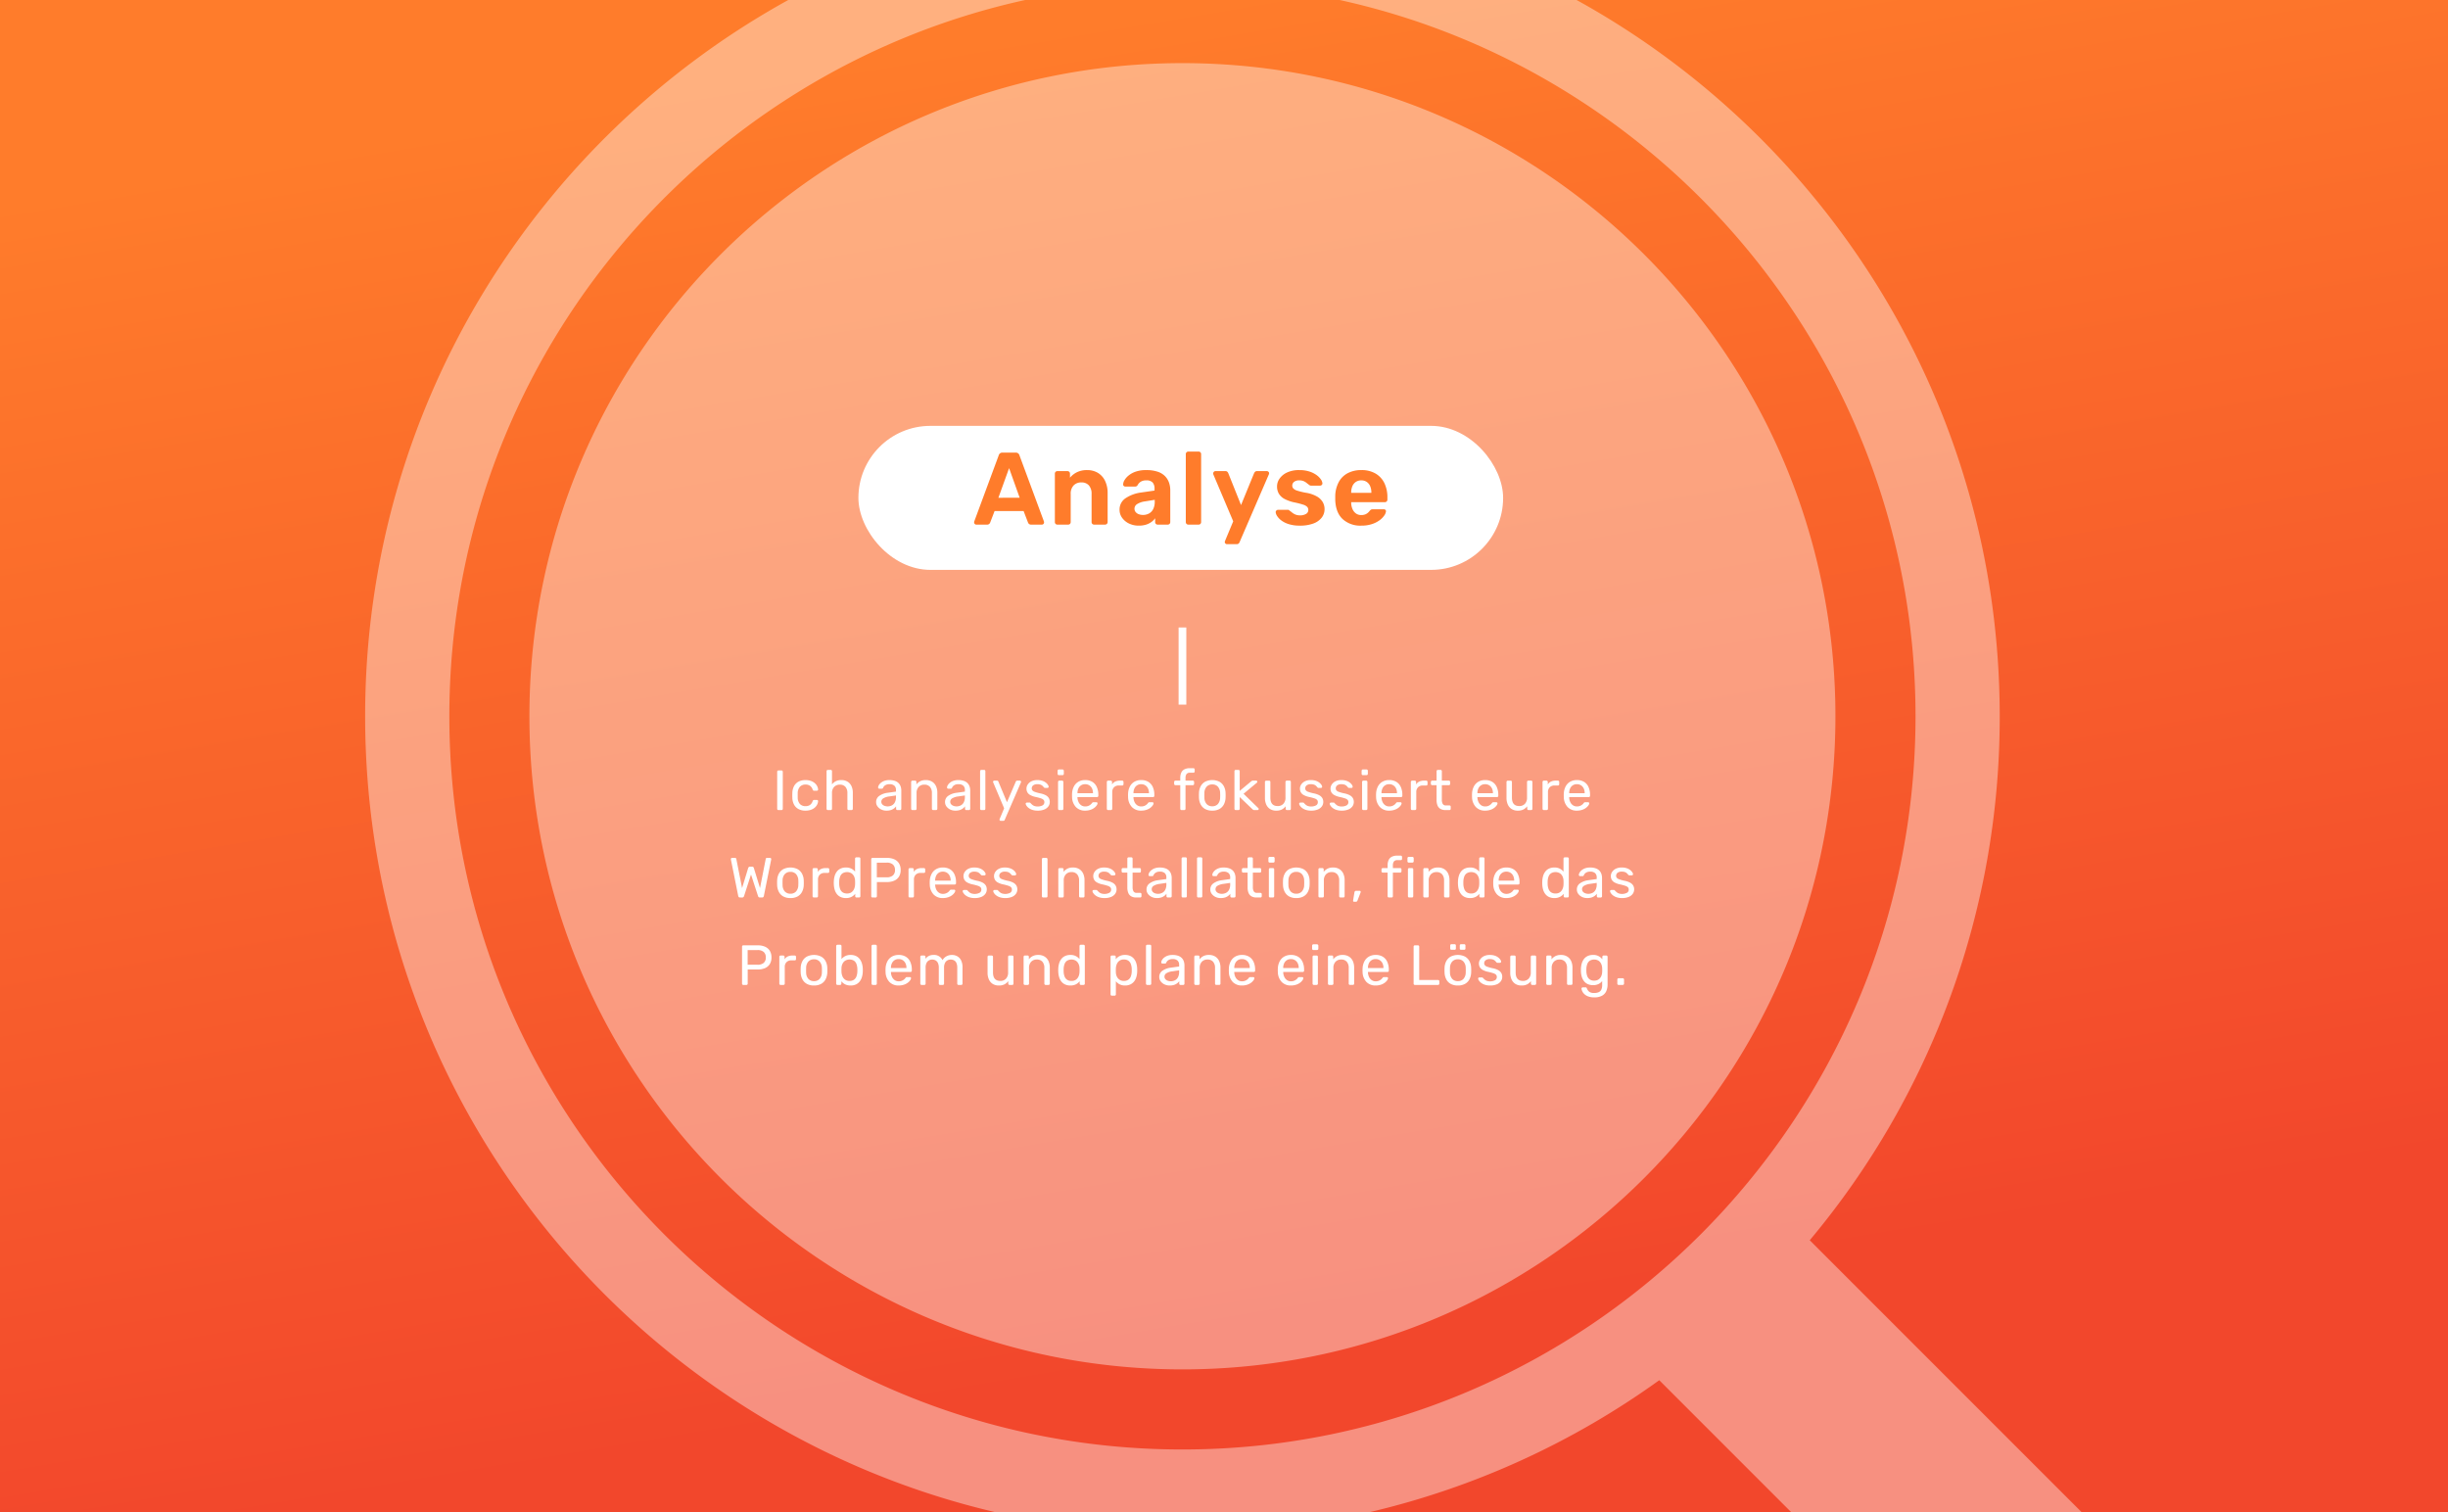
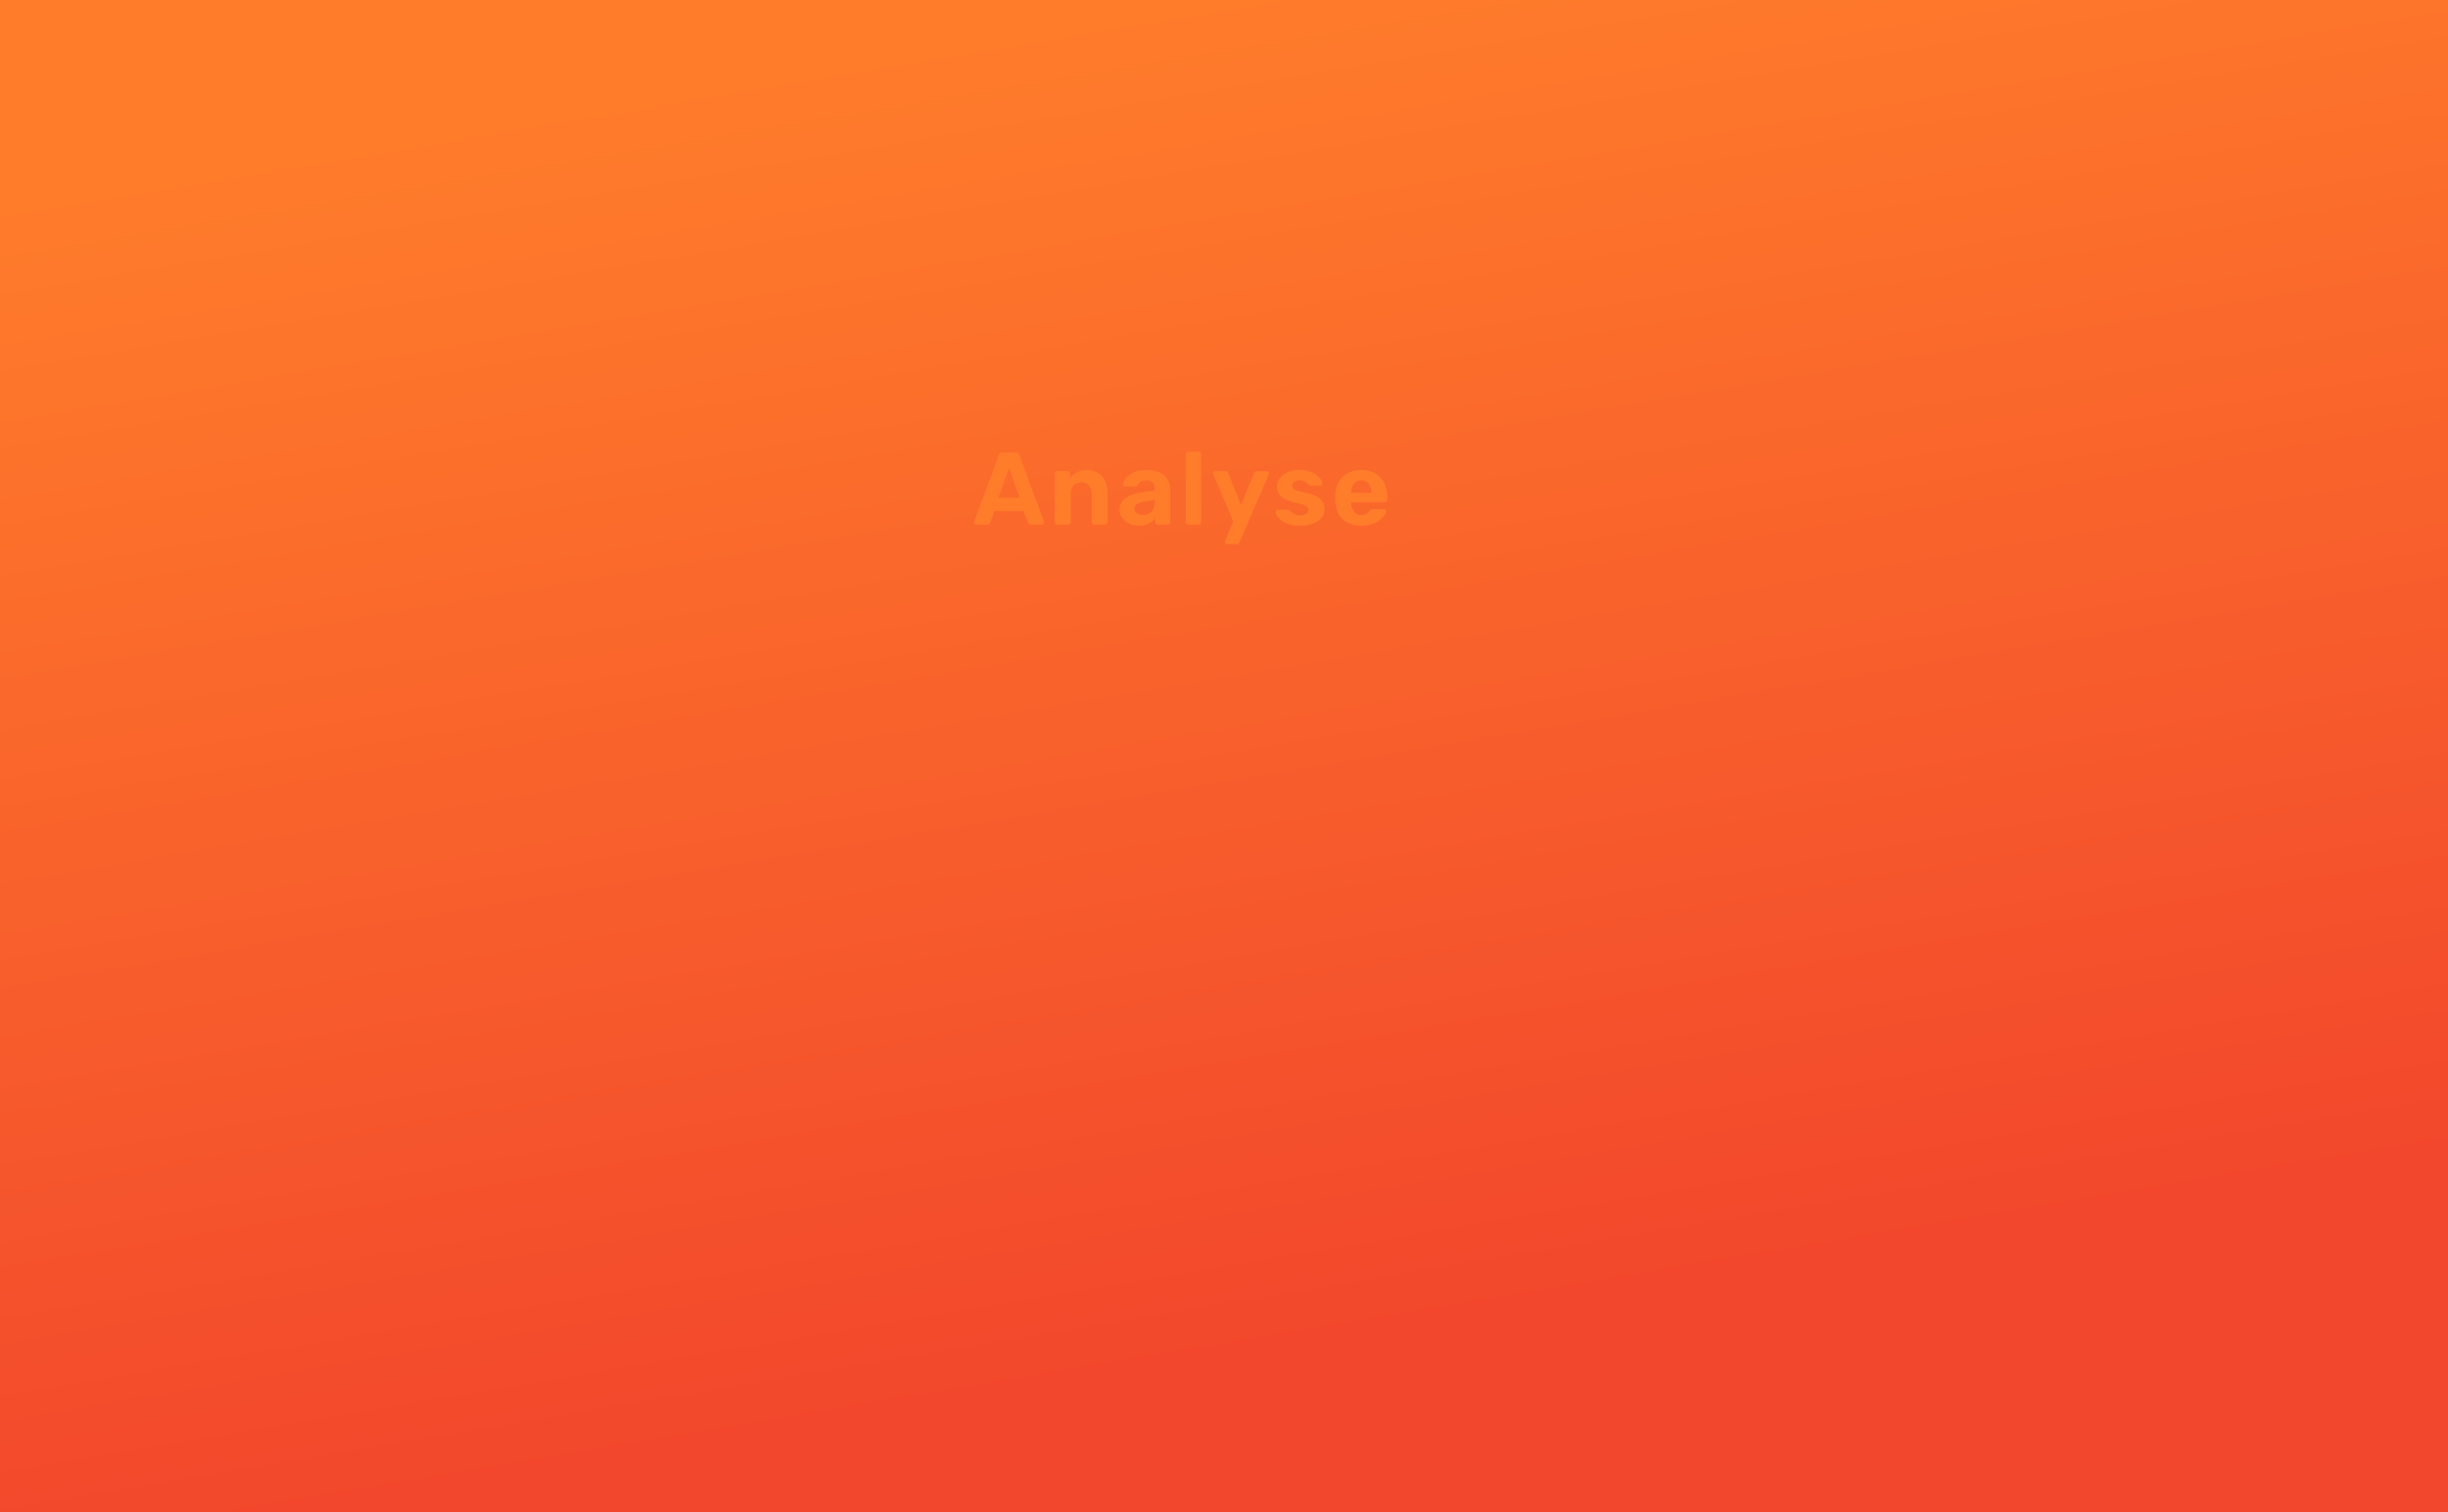
<svg xmlns="http://www.w3.org/2000/svg" width="952" height="588" viewBox="0 0 952 588">
  <rect x="0" y="0" width="952" height="588" fill="#333333" stroke="none" />
  <defs>
    <linearGradient id="linear-gradient" x1="0.354" y1="0.044" x2="0.579" y2="0.871" gradientUnits="objectBoundingBox">
      <stop offset="0" stop-color="#ff7c2b" />
      <stop offset="1" stop-color="#f2472c" />
    </linearGradient>
  </defs>
  <g id="Gruppe_48" data-name="Gruppe 48" transform="translate(-3257 -9353)">
    <rect id="Rechteck_255" data-name="Rechteck 255" width="952" height="588" transform="translate(3257 9353)" fill="url(#linear-gradient)" />
    <g id="Analyse" transform="translate(2370.345 1125)">
-       <path id="Lupe" d="M1238.214,699.345l-51.288-51.294a316.322,316.322,0,0,1-112.584,51.294H928.633c-140.419-32.938-244.978-159-244.978-309.478C683.654,269.9,750.1,165.46,848.2,111.345H940.35C812.437,139.412,716.4,253.637,716.4,389.867c0,157.217,127.891,285.123,285.089,285.123s285.091-127.905,285.091-285.123c0-136.231-96.041-250.456-223.955-278.522h92.152c98.1,54.115,164.544,158.558,164.544,278.522a316.618,316.618,0,0,1-73.876,203.757l105.708,105.72ZM747.54,389.867c0-140.267,113.7-253.975,253.946-253.975S1255.432,249.6,1255.432,389.867s-113.7,253.975-253.947,253.975S747.54,530.133,747.54,389.867Z" transform="translate(345 8116.655)" fill="#fff" opacity="0.395" />
-       <line id="Linie_11" data-name="Linie 11" y2="30" transform="translate(1346.5 8472)" fill="none" stroke="#fff" stroke-width="3" />
      <g id="Gruppe_29" data-name="Gruppe 29" transform="translate(390 -348)">
-         <rect id="Rechteck_226" data-name="Rechteck 226" width="250.72" height="56" rx="28" transform="translate(830.48 8741.6)" fill="#fff" />
        <path id="Pfad_88" data-name="Pfad 88" d="M1.32,0a.783.783,0,0,1-.6-.26A.835.835,0,0,1,.48-.84,1.487,1.487,0,0,1,.52-1.2l9.52-25.72a1.546,1.546,0,0,1,.48-.76,1.453,1.453,0,0,1,1-.32h5.12a1.453,1.453,0,0,1,1,.32,1.546,1.546,0,0,1,.48.76L27.64-1.2a1.487,1.487,0,0,1,.04.36.835.835,0,0,1-.24.58.783.783,0,0,1-.6.26H22.68a1.2,1.2,0,0,1-.88-.28,1.411,1.411,0,0,1-.36-.52L19.72-5.28H8.44L6.72-.8a1.411,1.411,0,0,1-.36.52A1.2,1.2,0,0,1,5.48,0Zm8.6-10.44H18.2L14.08-21.96ZM32.84,0a.926.926,0,0,1-.68-.28A.975.975,0,0,1,31.88-1V-19.8a.975.975,0,0,1,.28-.72.926.926,0,0,1,.68-.28h3.92a.975.975,0,0,1,.72.28.975.975,0,0,1,.28.72v1.56a8.222,8.222,0,0,1,2.68-2.12,8.7,8.7,0,0,1,4-.84,7.937,7.937,0,0,1,4.14,1.06,7.318,7.318,0,0,1,2.8,3.08,10.775,10.775,0,0,1,1.02,4.9V-1a.941.941,0,0,1-.3.72.994.994,0,0,1-.7.28H47.16a.975.975,0,0,1-.72-.28A.975.975,0,0,1,46.16-1V-11.92a4.887,4.887,0,0,0-1.02-3.3,3.724,3.724,0,0,0-2.98-1.18,3.941,3.941,0,0,0-3,1.18,4.6,4.6,0,0,0-1.12,3.3V-1a.975.975,0,0,1-.28.72.926.926,0,0,1-.68.28ZM64.52.4a8.552,8.552,0,0,1-3.8-.82,6.984,6.984,0,0,1-2.68-2.22,5.243,5.243,0,0,1-1-3.12,5.212,5.212,0,0,1,2.3-4.48,14.187,14.187,0,0,1,6.06-2.24l5.24-.76v-.72a3.583,3.583,0,0,0-.72-2.4,3.184,3.184,0,0,0-2.52-.84,3.839,3.839,0,0,0-2.12.52,3.577,3.577,0,0,0-1.24,1.36,1.019,1.019,0,0,1-.92.52h-3.8a.879.879,0,0,1-.68-.26.751.751,0,0,1-.2-.62,3.376,3.376,0,0,1,.52-1.6,6.787,6.787,0,0,1,1.6-1.82,9,9,0,0,1,2.76-1.5,12.335,12.335,0,0,1,4.12-.6,13.734,13.734,0,0,1,4.32.6,7.225,7.225,0,0,1,2.88,1.68,6.808,6.808,0,0,1,1.6,2.5,8.831,8.831,0,0,1,.52,3.06V-1a.975.975,0,0,1-.28.72.975.975,0,0,1-.72.28H71.84a.926.926,0,0,1-.68-.28A.975.975,0,0,1,70.88-1V-2.48a6.117,6.117,0,0,1-1.4,1.42A7.218,7.218,0,0,1,67.38,0,9.2,9.2,0,0,1,64.52.4Zm1.6-4.16a4.9,4.9,0,0,0,2.36-.56,3.944,3.944,0,0,0,1.64-1.72,6.323,6.323,0,0,0,.6-2.92v-.68L67-9.04a7.715,7.715,0,0,0-3.16,1.08,2.117,2.117,0,0,0-1,1.76,2.015,2.015,0,0,0,.46,1.32,2.785,2.785,0,0,0,1.22.84A4.591,4.591,0,0,0,66.12-3.76ZM83.8,0a.975.975,0,0,1-.72-.28A.975.975,0,0,1,82.8-1V-27.4a.975.975,0,0,1,.28-.72.975.975,0,0,1,.72-.28h4a.926.926,0,0,1,.68.28.975.975,0,0,1,.28.72V-1a.975.975,0,0,1-.28.72A.926.926,0,0,1,87.8,0Zm15,7.6a.835.835,0,0,1-.58-.24.783.783,0,0,1-.26-.6A.858.858,0,0,1,98,6.54q.04-.14.12-.34l3.12-7.48L93.56-19.4a1.566,1.566,0,0,1-.12-.52,1.064,1.064,0,0,1,.28-.62.783.783,0,0,1,.6-.26H98.2a.989.989,0,0,1,.76.26,1.91,1.91,0,0,1,.36.54l4.96,12.4L109.36-20a2.136,2.136,0,0,1,.4-.56,1.039,1.039,0,0,1,.76-.24h3.8a.846.846,0,0,1,.62.26.8.8,0,0,1,.26.58,1.513,1.513,0,0,1-.16.56L103.72,6.8a1.444,1.444,0,0,1-.38.56,1.115,1.115,0,0,1-.78.24ZM127.12.4a13.826,13.826,0,0,1-4.26-.58,9.666,9.666,0,0,1-2.88-1.42,6.7,6.7,0,0,1-1.64-1.7,3.333,3.333,0,0,1-.58-1.46.807.807,0,0,1,.28-.72.978.978,0,0,1,.64-.28h3.88a.755.755,0,0,1,.24.04.533.533,0,0,1,.24.2q.52.36,1.08.82a5.427,5.427,0,0,0,1.3.78,4.7,4.7,0,0,0,1.86.32,4.355,4.355,0,0,0,2.24-.54,1.7,1.7,0,0,0,.92-1.54,1.757,1.757,0,0,0-.42-1.2,3.753,3.753,0,0,0-1.58-.88A30.773,30.773,0,0,0,125-8.64a14.815,14.815,0,0,1-3.68-1.28,5.759,5.759,0,0,1-2.28-2.02,5.451,5.451,0,0,1-.76-2.94,5.257,5.257,0,0,1,.98-3,7.262,7.262,0,0,1,2.9-2.38,10.88,10.88,0,0,1,4.8-.94,12.493,12.493,0,0,1,3.86.54,9.825,9.825,0,0,1,2.78,1.36,7.013,7.013,0,0,1,1.7,1.68,3.177,3.177,0,0,1,.62,1.5.8.8,0,0,1-.24.68.881.881,0,0,1-.64.28h-3.56a1.019,1.019,0,0,1-.36-.06.777.777,0,0,1-.28-.18,11.127,11.127,0,0,1-.98-.74,5.394,5.394,0,0,0-1.18-.74,4.153,4.153,0,0,0-1.76-.32,3.091,3.091,0,0,0-2.02.58,1.818,1.818,0,0,0-.7,1.46,1.7,1.7,0,0,0,.36,1.04,3.2,3.2,0,0,0,1.48.88,24.977,24.977,0,0,0,3.4.84,12.782,12.782,0,0,1,4.32,1.44,6.153,6.153,0,0,1,2.3,2.22,5.472,5.472,0,0,1,.7,2.7,5.34,5.34,0,0,1-1.12,3.34,7.25,7.25,0,0,1-3.26,2.28A14.772,14.772,0,0,1,127.12.4Zm23.96,0a10.175,10.175,0,0,1-7.3-2.56q-2.7-2.56-2.86-7.44v-1.72a12.017,12.017,0,0,1,1.4-5.3,8.384,8.384,0,0,1,3.48-3.4,11.087,11.087,0,0,1,5.24-1.18,10.608,10.608,0,0,1,5.62,1.38,8.745,8.745,0,0,1,3.4,3.76,12.493,12.493,0,0,1,1.14,5.46v.92a.9.9,0,0,1-.3.68.994.994,0,0,1-.7.28H147.12v.32a6.322,6.322,0,0,0,.5,2.34,4.109,4.109,0,0,0,1.32,1.7,3.353,3.353,0,0,0,2.06.64A4.119,4.119,0,0,0,152.64-4a3.627,3.627,0,0,0,1.06-.68,5.106,5.106,0,0,0,.62-.68,2.093,2.093,0,0,1,.58-.5,1.8,1.8,0,0,1,.7-.1h4.16a.986.986,0,0,1,.66.22.672.672,0,0,1,.22.62,3.474,3.474,0,0,1-.66,1.58,7.618,7.618,0,0,1-1.82,1.84,10.557,10.557,0,0,1-2.98,1.5A12.825,12.825,0,0,1,151.08.4Zm-3.96-12.76h7.84v-.08a6.245,6.245,0,0,0-.46-2.5,3.771,3.771,0,0,0-1.34-1.66,3.672,3.672,0,0,0-2.12-.6,3.672,3.672,0,0,0-2.12.6,3.771,3.771,0,0,0-1.34,1.66,6.244,6.244,0,0,0-.46,2.5Z" transform="translate(875 8780)" fill="#ff7c2b" />
      </g>
-       <path id="Pfad_87" data-name="Pfad 87" d="M60.4,21a.484.484,0,0,1-.374-.143.514.514,0,0,1-.132-.363V6.106a.514.514,0,0,1,.132-.363A.484.484,0,0,1,60.4,5.6h1.166a.484.484,0,0,1,.374.143.514.514,0,0,1,.132.363V20.494a.514.514,0,0,1-.132.363.484.484,0,0,1-.374.143Zm10.494.22a5.646,5.646,0,0,1-2.695-.6,4.206,4.206,0,0,1-1.749-1.738,5.968,5.968,0,0,1-.66-2.717q-.022-.33-.022-.88t.022-.88a5.968,5.968,0,0,1,.66-2.717A4.206,4.206,0,0,1,68.2,9.945a5.646,5.646,0,0,1,2.695-.6,6.089,6.089,0,0,1,2.189.352,4.652,4.652,0,0,1,1.507.9,3.828,3.828,0,0,1,.891,1.188,3.165,3.165,0,0,1,.319,1.21.385.385,0,0,1-.132.352.555.555,0,0,1-.374.132H74.236a.48.48,0,0,1-.33-.1,1.049,1.049,0,0,1-.22-.341,2.927,2.927,0,0,0-1.078-1.518,3.063,3.063,0,0,0-1.694-.44,2.923,2.923,0,0,0-2.145.814,3.762,3.762,0,0,0-.891,2.618q-.022.792,0,1.54a3.752,3.752,0,0,0,.891,2.629,2.945,2.945,0,0,0,2.145.8,3.063,3.063,0,0,0,1.694-.44,2.927,2.927,0,0,0,1.078-1.518,1.218,1.218,0,0,1,.22-.352.448.448,0,0,1,.33-.11h1.056a.53.53,0,0,1,.374.143.413.413,0,0,1,.132.363,3.21,3.21,0,0,1-.2.946,3.633,3.633,0,0,1-.561.979,4.1,4.1,0,0,1-.957.88,4.869,4.869,0,0,1-1.364.616A6.537,6.537,0,0,1,70.892,21.22ZM79.6,21a.489.489,0,0,1-.506-.506V5.886A.489.489,0,0,1,79.6,5.38h1.1a.484.484,0,0,1,.374.143.514.514,0,0,1,.132.363v5.126A4.644,4.644,0,0,1,82.662,9.8,4.565,4.565,0,0,1,84.84,9.34a4.49,4.49,0,0,1,2.431.627A3.984,3.984,0,0,1,88.789,11.7a6.069,6.069,0,0,1,.517,2.585v6.2a.514.514,0,0,1-.132.363A.484.484,0,0,1,88.8,21H87.7a.489.489,0,0,1-.506-.506V14.4a3.575,3.575,0,0,0-.748-2.409,2.744,2.744,0,0,0-2.2-.869,2.913,2.913,0,0,0-2.2.869A3.331,3.331,0,0,0,81.21,14.4v6.094a.514.514,0,0,1-.132.363A.484.484,0,0,1,80.7,21Zm22.77.22a4.505,4.505,0,0,1-2-.44,3.871,3.871,0,0,1-1.452-1.188,2.788,2.788,0,0,1-.55-1.694,2.849,2.849,0,0,1,1.232-2.42,7.074,7.074,0,0,1,3.212-1.188l3.278-.462V13.19a2.207,2.207,0,0,0-.605-1.65,2.737,2.737,0,0,0-1.969-.594,2.882,2.882,0,0,0-1.584.4,2.111,2.111,0,0,0-.858,1.012.468.468,0,0,1-.462.33h-.99a.449.449,0,0,1-.363-.143.511.511,0,0,1-.121-.341,1.848,1.848,0,0,1,.253-.814,3.343,3.343,0,0,1,.781-.946,4.5,4.5,0,0,1,1.353-.781,5.6,5.6,0,0,1,2.013-.319,6.32,6.32,0,0,1,2.222.341,3.574,3.574,0,0,1,1.419.913,3.5,3.5,0,0,1,.748,1.3,4.834,4.834,0,0,1,.231,1.474v7.128a.489.489,0,0,1-.506.506h-1.012a.484.484,0,0,1-.374-.143.514.514,0,0,1-.132-.363v-.946a4.048,4.048,0,0,1-.77.781,4.09,4.09,0,0,1-1.21.638A5.458,5.458,0,0,1,102.374,21.22Zm.462-1.65a3.552,3.552,0,0,0,1.65-.385,2.737,2.737,0,0,0,1.177-1.2,4.36,4.36,0,0,0,.429-2.046v-.616l-2.552.374a5.889,5.889,0,0,0-2.354.737,1.526,1.526,0,0,0-.792,1.309,1.48,1.48,0,0,0,.363,1.023,2.187,2.187,0,0,0,.924.6A3.446,3.446,0,0,0,102.836,19.57ZM112.494,21a.489.489,0,0,1-.506-.506V10.066a.489.489,0,0,1,.506-.506h1.034a.489.489,0,0,1,.506.506v.968a4.489,4.489,0,0,1,1.441-1.221,4.647,4.647,0,0,1,2.233-.473,4.49,4.49,0,0,1,2.431.627,3.984,3.984,0,0,1,1.518,1.738,6.069,6.069,0,0,1,.517,2.585v6.2a.489.489,0,0,1-.506.506h-1.1a.489.489,0,0,1-.506-.506V14.4a3.575,3.575,0,0,0-.748-2.409,2.744,2.744,0,0,0-2.2-.869,2.877,2.877,0,0,0-2.189.869A3.358,3.358,0,0,0,114.1,14.4v6.094a.489.489,0,0,1-.506.506Zm16.676.22a4.505,4.505,0,0,1-2-.44,3.871,3.871,0,0,1-1.452-1.188,2.788,2.788,0,0,1-.55-1.694,2.849,2.849,0,0,1,1.232-2.42,7.074,7.074,0,0,1,3.212-1.188l3.278-.462V13.19a2.207,2.207,0,0,0-.6-1.65,2.737,2.737,0,0,0-1.969-.594,2.882,2.882,0,0,0-1.584.4,2.111,2.111,0,0,0-.858,1.012.468.468,0,0,1-.462.33h-.99a.449.449,0,0,1-.363-.143.511.511,0,0,1-.121-.341,1.848,1.848,0,0,1,.253-.814,3.343,3.343,0,0,1,.781-.946,4.5,4.5,0,0,1,1.353-.781,5.6,5.6,0,0,1,2.013-.319,6.32,6.32,0,0,1,2.222.341,3.574,3.574,0,0,1,1.419.913,3.5,3.5,0,0,1,.748,1.3,4.834,4.834,0,0,1,.231,1.474v7.128a.489.489,0,0,1-.506.506h-1.012a.484.484,0,0,1-.374-.143.514.514,0,0,1-.132-.363v-.946a4.048,4.048,0,0,1-.77.781,4.091,4.091,0,0,1-1.21.638A5.458,5.458,0,0,1,129.17,21.22Zm.462-1.65a3.552,3.552,0,0,0,1.65-.385,2.737,2.737,0,0,0,1.177-1.2,4.36,4.36,0,0,0,.429-2.046v-.616l-2.552.374a5.889,5.889,0,0,0-2.354.737,1.526,1.526,0,0,0-.792,1.309,1.48,1.48,0,0,0,.363,1.023,2.187,2.187,0,0,0,.924.6A3.446,3.446,0,0,0,129.632,19.57Zm9.68,1.43a.489.489,0,0,1-.506-.506V5.886a.489.489,0,0,1,.506-.506h1.034a.484.484,0,0,1,.374.143.514.514,0,0,1,.132.363V20.494a.514.514,0,0,1-.132.363.484.484,0,0,1-.374.143Zm7.48,4.18a.451.451,0,0,1-.44-.44.723.723,0,0,1,.022-.176,1.131,1.131,0,0,1,.088-.22l1.694-4.026-4.2-9.922a1.168,1.168,0,0,1-.11-.374.451.451,0,0,1,.462-.462h1.078a.524.524,0,0,1,.363.11.558.558,0,0,1,.165.264l3.344,8.008,3.432-8.008a.753.753,0,0,1,.187-.264.524.524,0,0,1,.363-.11h1.034a.448.448,0,0,1,.33.132.422.422,0,0,1,.132.308,1.359,1.359,0,0,1-.11.4l-6.248,14.41a.753.753,0,0,1-.187.264.524.524,0,0,1-.363.11Zm14.41-3.96a6.418,6.418,0,0,1-2.112-.308,4.834,4.834,0,0,1-1.43-.748,3.63,3.63,0,0,1-.825-.88,1.743,1.743,0,0,1-.3-.7.391.391,0,0,1,.154-.374.585.585,0,0,1,.352-.132h.99a.474.474,0,0,1,.187.033.708.708,0,0,1,.209.187,8.58,8.58,0,0,0,.638.616,2.856,2.856,0,0,0,.869.506,4.229,4.229,0,0,0,3.135-.231,1.382,1.382,0,0,0,.726-1.265,1.266,1.266,0,0,0-.3-.88,2.561,2.561,0,0,0-1.056-.594,18.629,18.629,0,0,0-2.079-.55,7.63,7.63,0,0,1-2.09-.759,2.779,2.779,0,0,1-1.1-1.078,3,3,0,0,1-.33-1.419,2.886,2.886,0,0,1,.484-1.573,3.587,3.587,0,0,1,1.419-1.243,5.067,5.067,0,0,1,2.343-.484,5.931,5.931,0,0,1,1.958.286,4.451,4.451,0,0,1,1.342.715,3.627,3.627,0,0,1,.792.847,1.644,1.644,0,0,1,.286.7.413.413,0,0,1-.132.363.5.5,0,0,1-.352.143h-.924a.447.447,0,0,1-.253-.066,1.227,1.227,0,0,1-.187-.154,5.2,5.2,0,0,0-.517-.572,2.329,2.329,0,0,0-.77-.473,3.439,3.439,0,0,0-1.243-.187,2.516,2.516,0,0,0-1.65.462,1.459,1.459,0,0,0-.55,1.166,1.233,1.233,0,0,0,.242.748,2.047,2.047,0,0,0,.924.594,15.764,15.764,0,0,0,2.024.572,7.546,7.546,0,0,1,2.288.77,3.044,3.044,0,0,1,1.188,1.122,3,3,0,0,1,.352,1.474,2.931,2.931,0,0,1-.528,1.694,3.54,3.54,0,0,1-1.584,1.221A6.613,6.613,0,0,1,161.2,21.22Zm8.426-.22a.489.489,0,0,1-.506-.506V10.066a.489.489,0,0,1,.506-.506h1.056a.489.489,0,0,1,.506.506V20.494a.489.489,0,0,1-.506.506Zm-.176-13.574a.489.489,0,0,1-.506-.506V5.732a.53.53,0,0,1,.143-.374.474.474,0,0,1,.363-.154h1.386a.526.526,0,0,1,.528.528V6.92a.474.474,0,0,1-.154.363.53.53,0,0,1-.374.143Zm10.23,13.794a4.8,4.8,0,0,1-3.63-1.4,5.757,5.757,0,0,1-1.474-3.817q-.022-.286-.022-.737t.022-.737a6.438,6.438,0,0,1,.726-2.739,4.534,4.534,0,0,1,1.749-1.815,5.145,5.145,0,0,1,2.607-.638,5.221,5.221,0,0,1,2.8.7,4.489,4.489,0,0,1,1.727,2,7.234,7.234,0,0,1,.594,3.036v.374a.484.484,0,0,1-.143.374.514.514,0,0,1-.363.132h-7.612v.2a4.6,4.6,0,0,0,.4,1.683,3.1,3.1,0,0,0,1.023,1.265,2.618,2.618,0,0,0,1.573.484,3.168,3.168,0,0,0,1.32-.242,3.383,3.383,0,0,0,.858-.539,2.573,2.573,0,0,0,.44-.473,1.144,1.144,0,0,1,.308-.319.834.834,0,0,1,.352-.055h1.078a.511.511,0,0,1,.341.121.37.37,0,0,1,.121.341,1.7,1.7,0,0,1-.352.8,4.327,4.327,0,0,1-.935.935,5.108,5.108,0,0,1-1.5.759A6.348,6.348,0,0,1,179.682,21.22Zm-3.014-6.776H182.7v-.066a4.081,4.081,0,0,0-.363-1.76,2.927,2.927,0,0,0-1.045-1.221,2.884,2.884,0,0,0-1.628-.451,2.831,2.831,0,0,0-1.617.451,2.879,2.879,0,0,0-1.023,1.221,4.19,4.19,0,0,0-.352,1.76ZM188.592,21a.489.489,0,0,1-.506-.506V10.088a.53.53,0,0,1,.143-.374.474.474,0,0,1,.363-.154H189.6a.526.526,0,0,1,.528.528v.968a2.793,2.793,0,0,1,1.21-1.122,4.251,4.251,0,0,1,1.87-.374h.858a.489.489,0,0,1,.506.506v.9a.456.456,0,0,1-.143.352.514.514,0,0,1-.363.132h-1.32a2.5,2.5,0,0,0-1.87.693,2.565,2.565,0,0,0-.682,1.881v6.468a.474.474,0,0,1-.154.363.53.53,0,0,1-.374.143Zm12.87.22a4.8,4.8,0,0,1-3.63-1.4,5.757,5.757,0,0,1-1.474-3.817q-.022-.286-.022-.737t.022-.737a6.438,6.438,0,0,1,.726-2.739,4.534,4.534,0,0,1,1.749-1.815,5.145,5.145,0,0,1,2.607-.638,5.221,5.221,0,0,1,2.8.7,4.489,4.489,0,0,1,1.727,2,7.234,7.234,0,0,1,.594,3.036v.374a.484.484,0,0,1-.143.374.514.514,0,0,1-.363.132h-7.612v.2a4.6,4.6,0,0,0,.4,1.683,3.1,3.1,0,0,0,1.023,1.265,2.618,2.618,0,0,0,1.573.484,3.168,3.168,0,0,0,1.32-.242,3.383,3.383,0,0,0,.858-.539,2.573,2.573,0,0,0,.44-.473,1.144,1.144,0,0,1,.308-.319.834.834,0,0,1,.352-.055H205.8a.511.511,0,0,1,.341.121.37.37,0,0,1,.121.341,1.7,1.7,0,0,1-.352.8,4.327,4.327,0,0,1-.935.935,5.108,5.108,0,0,1-1.5.759A6.348,6.348,0,0,1,201.462,21.22Zm-3.014-6.776h6.028v-.066a4.081,4.081,0,0,0-.363-1.76,2.927,2.927,0,0,0-1.045-1.221,2.884,2.884,0,0,0-1.628-.451,2.831,2.831,0,0,0-1.617.451,2.879,2.879,0,0,0-1.023,1.221,4.19,4.19,0,0,0-.352,1.76ZM217.148,21a.489.489,0,0,1-.506-.506V11.32h-1.87a.489.489,0,0,1-.506-.506v-.748a.489.489,0,0,1,.506-.506h1.87V8.46a4.837,4.837,0,0,1,.374-1.969,2.733,2.733,0,0,1,1.2-1.309,4.526,4.526,0,0,1,2.211-.462h1.32a.489.489,0,0,1,.506.506v.748a.489.489,0,0,1-.506.506H220.47a1.6,1.6,0,0,0-1.408.539,2.707,2.707,0,0,0-.374,1.551v.99h2.838a.489.489,0,0,1,.506.506v.748a.489.489,0,0,1-.506.506h-2.838v9.174a.489.489,0,0,1-.506.506Zm11.946.22a5.584,5.584,0,0,1-2.794-.638,4.292,4.292,0,0,1-1.716-1.771,6.094,6.094,0,0,1-.66-2.585q-.022-.374-.022-.957t.022-.935a5.961,5.961,0,0,1,.671-2.6,4.382,4.382,0,0,1,1.727-1.76,6.341,6.341,0,0,1,5.544,0,4.382,4.382,0,0,1,1.727,1.76,5.961,5.961,0,0,1,.671,2.6q.022.352.022.935t-.022.957a6.094,6.094,0,0,1-.66,2.585,4.292,4.292,0,0,1-1.716,1.771A5.584,5.584,0,0,1,229.094,21.22Zm0-1.694a2.842,2.842,0,0,0,2.178-.869,3.818,3.818,0,0,0,.88-2.541q.022-.33.022-.836t-.022-.836a3.818,3.818,0,0,0-.88-2.541,2.842,2.842,0,0,0-2.178-.869,2.877,2.877,0,0,0-2.189.869,3.705,3.705,0,0,0-.869,2.541q-.022.33-.022.836t.022.836a3.705,3.705,0,0,0,.869,2.541A2.877,2.877,0,0,0,229.094,19.526ZM238.224,21a.489.489,0,0,1-.506-.506V5.886a.489.489,0,0,1,.506-.506h1.034a.489.489,0,0,1,.506.506v7.656L244.1,9.934a2.786,2.786,0,0,1,.407-.3,1.062,1.062,0,0,1,.473-.077h1.166a.445.445,0,0,1,.407.66.643.643,0,0,1-.209.22l-5.082,4.224,5.632,5.478q.264.22.264.4a.451.451,0,0,1-.462.462H245.55a1.14,1.14,0,0,1-.484-.077,1.947,1.947,0,0,1-.4-.3l-4.906-4.686v4.554a.489.489,0,0,1-.506.506Zm15.73.22a4.335,4.335,0,0,1-2.387-.627,3.95,3.95,0,0,1-1.485-1.749,6.2,6.2,0,0,1-.506-2.574v-6.2a.489.489,0,0,1,.506-.506h1.1a.489.489,0,0,1,.506.506V16.16q0,3.278,2.86,3.278a2.877,2.877,0,0,0,2.189-.869,3.358,3.358,0,0,0,.825-2.409V10.066a.489.489,0,0,1,.506-.506h1.1a.456.456,0,0,1,.352.143.514.514,0,0,1,.132.363V20.494a.514.514,0,0,1-.132.363.456.456,0,0,1-.352.143h-1.034a.489.489,0,0,1-.506-.506v-.968a4.559,4.559,0,0,1-1.441,1.232A4.659,4.659,0,0,1,253.954,21.22Zm13.6,0a6.418,6.418,0,0,1-2.112-.308,4.834,4.834,0,0,1-1.43-.748,3.629,3.629,0,0,1-.825-.88,1.743,1.743,0,0,1-.3-.7.391.391,0,0,1,.154-.374.585.585,0,0,1,.352-.132h.99a.474.474,0,0,1,.187.033.708.708,0,0,1,.209.187,8.571,8.571,0,0,0,.638.616,2.856,2.856,0,0,0,.869.506,4.229,4.229,0,0,0,3.135-.231,1.382,1.382,0,0,0,.726-1.265,1.266,1.266,0,0,0-.3-.88,2.561,2.561,0,0,0-1.056-.594,18.632,18.632,0,0,0-2.079-.55,7.63,7.63,0,0,1-2.09-.759,2.779,2.779,0,0,1-1.1-1.078,3,3,0,0,1-.33-1.419,2.887,2.887,0,0,1,.484-1.573A3.587,3.587,0,0,1,265.1,9.824a5.066,5.066,0,0,1,2.343-.484,5.931,5.931,0,0,1,1.958.286,4.452,4.452,0,0,1,1.342.715,3.628,3.628,0,0,1,.792.847,1.644,1.644,0,0,1,.286.7.413.413,0,0,1-.132.363.5.5,0,0,1-.352.143h-.924a.447.447,0,0,1-.253-.066,1.227,1.227,0,0,1-.187-.154,5.2,5.2,0,0,0-.517-.572,2.329,2.329,0,0,0-.77-.473,3.439,3.439,0,0,0-1.243-.187,2.516,2.516,0,0,0-1.65.462,1.459,1.459,0,0,0-.55,1.166,1.233,1.233,0,0,0,.242.748,2.047,2.047,0,0,0,.924.594,15.765,15.765,0,0,0,2.024.572,7.547,7.547,0,0,1,2.288.77,3.044,3.044,0,0,1,1.188,1.122,3,3,0,0,1,.352,1.474,2.931,2.931,0,0,1-.528,1.694,3.54,3.54,0,0,1-1.584,1.221A6.613,6.613,0,0,1,267.55,21.22Zm11.88,0a6.418,6.418,0,0,1-2.112-.308,4.834,4.834,0,0,1-1.43-.748,3.629,3.629,0,0,1-.825-.88,1.743,1.743,0,0,1-.3-.7.391.391,0,0,1,.154-.374.585.585,0,0,1,.352-.132h.99a.474.474,0,0,1,.187.033.708.708,0,0,1,.209.187,8.571,8.571,0,0,0,.638.616,2.856,2.856,0,0,0,.869.506,4.229,4.229,0,0,0,3.135-.231,1.382,1.382,0,0,0,.726-1.265,1.266,1.266,0,0,0-.3-.88,2.561,2.561,0,0,0-1.056-.594,18.632,18.632,0,0,0-2.079-.55,7.63,7.63,0,0,1-2.09-.759,2.779,2.779,0,0,1-1.1-1.078,3,3,0,0,1-.33-1.419,2.887,2.887,0,0,1,.484-1.573,3.587,3.587,0,0,1,1.419-1.243,5.066,5.066,0,0,1,2.343-.484,5.931,5.931,0,0,1,1.958.286,4.452,4.452,0,0,1,1.342.715,3.628,3.628,0,0,1,.792.847,1.644,1.644,0,0,1,.286.7.413.413,0,0,1-.132.363.5.5,0,0,1-.352.143h-.924a.447.447,0,0,1-.253-.066,1.227,1.227,0,0,1-.187-.154,5.2,5.2,0,0,0-.517-.572,2.329,2.329,0,0,0-.77-.473,3.439,3.439,0,0,0-1.243-.187,2.516,2.516,0,0,0-1.65.462,1.459,1.459,0,0,0-.55,1.166,1.233,1.233,0,0,0,.242.748,2.047,2.047,0,0,0,.924.594,15.765,15.765,0,0,0,2.024.572,7.547,7.547,0,0,1,2.288.77,3.044,3.044,0,0,1,1.188,1.122,3,3,0,0,1,.352,1.474,2.931,2.931,0,0,1-.528,1.694,3.54,3.54,0,0,1-1.584,1.221A6.613,6.613,0,0,1,279.43,21.22Zm8.426-.22a.489.489,0,0,1-.506-.506V10.066a.489.489,0,0,1,.506-.506h1.056a.489.489,0,0,1,.506.506V20.494a.489.489,0,0,1-.506.506ZM287.68,7.426a.489.489,0,0,1-.506-.506V5.732a.53.53,0,0,1,.143-.374.474.474,0,0,1,.363-.154h1.386a.526.526,0,0,1,.528.528V6.92a.474.474,0,0,1-.154.363.53.53,0,0,1-.374.143ZM297.91,21.22a4.8,4.8,0,0,1-3.63-1.4,5.757,5.757,0,0,1-1.474-3.817q-.022-.286-.022-.737t.022-.737a6.438,6.438,0,0,1,.726-2.739,4.534,4.534,0,0,1,1.749-1.815,5.145,5.145,0,0,1,2.607-.638,5.221,5.221,0,0,1,2.8.7,4.488,4.488,0,0,1,1.727,2,7.234,7.234,0,0,1,.594,3.036v.374a.484.484,0,0,1-.143.374.514.514,0,0,1-.363.132H294.9v.2a4.6,4.6,0,0,0,.4,1.683,3.1,3.1,0,0,0,1.023,1.265,2.618,2.618,0,0,0,1.573.484,3.168,3.168,0,0,0,1.32-.242,3.383,3.383,0,0,0,.858-.539,2.573,2.573,0,0,0,.44-.473,1.144,1.144,0,0,1,.308-.319.834.834,0,0,1,.352-.055h1.078a.511.511,0,0,1,.341.121.37.37,0,0,1,.121.341,1.7,1.7,0,0,1-.352.8,4.327,4.327,0,0,1-.935.935,5.108,5.108,0,0,1-1.5.759A6.349,6.349,0,0,1,297.91,21.22ZM294.9,14.444h6.028v-.066a4.081,4.081,0,0,0-.363-1.76,2.927,2.927,0,0,0-1.045-1.221,2.884,2.884,0,0,0-1.628-.451,2.831,2.831,0,0,0-1.617.451,2.879,2.879,0,0,0-1.023,1.221,4.19,4.19,0,0,0-.352,1.76ZM306.82,21a.489.489,0,0,1-.506-.506V10.088a.53.53,0,0,1,.143-.374.474.474,0,0,1,.363-.154h1.012a.526.526,0,0,1,.528.528v.968a2.793,2.793,0,0,1,1.21-1.122,4.251,4.251,0,0,1,1.87-.374h.858a.489.489,0,0,1,.506.506v.9a.456.456,0,0,1-.143.352.514.514,0,0,1-.363.132h-1.32a2.5,2.5,0,0,0-1.87.693,2.565,2.565,0,0,0-.682,1.881v6.468a.474.474,0,0,1-.154.363A.53.53,0,0,1,307.9,21Zm12.98,0a3.781,3.781,0,0,1-2-.473,2.734,2.734,0,0,1-1.122-1.342,5.464,5.464,0,0,1-.352-2.057V11.32h-1.716a.489.489,0,0,1-.506-.506v-.748a.489.489,0,0,1,.506-.506h1.716V5.886a.489.489,0,0,1,.506-.506h1.034a.489.489,0,0,1,.506.506V9.56H321.1a.484.484,0,0,1,.374.143.514.514,0,0,1,.132.363v.748a.514.514,0,0,1-.132.363.484.484,0,0,1-.374.143H318.37v5.654a3.194,3.194,0,0,0,.352,1.628,1.335,1.335,0,0,0,1.254.594h1.342a.489.489,0,0,1,.506.506v.792a.489.489,0,0,1-.506.506Zm15.422.22a4.8,4.8,0,0,1-3.63-1.4,5.757,5.757,0,0,1-1.474-3.817q-.022-.286-.022-.737t.022-.737a6.438,6.438,0,0,1,.726-2.739,4.534,4.534,0,0,1,1.749-1.815A5.145,5.145,0,0,1,335.2,9.34a5.221,5.221,0,0,1,2.8.7,4.488,4.488,0,0,1,1.727,2,7.234,7.234,0,0,1,.594,3.036v.374a.484.484,0,0,1-.143.374.514.514,0,0,1-.363.132h-7.612v.2a4.6,4.6,0,0,0,.4,1.683,3.1,3.1,0,0,0,1.023,1.265,2.618,2.618,0,0,0,1.573.484,3.168,3.168,0,0,0,1.32-.242,3.383,3.383,0,0,0,.858-.539,2.573,2.573,0,0,0,.44-.473,1.144,1.144,0,0,1,.308-.319.834.834,0,0,1,.352-.055h1.078a.511.511,0,0,1,.341.121.37.37,0,0,1,.121.341,1.7,1.7,0,0,1-.352.8,4.327,4.327,0,0,1-.935.935,5.108,5.108,0,0,1-1.5.759A6.349,6.349,0,0,1,335.222,21.22Zm-3.014-6.776h6.028v-.066a4.081,4.081,0,0,0-.363-1.76,2.927,2.927,0,0,0-1.045-1.221,2.884,2.884,0,0,0-1.628-.451,2.831,2.831,0,0,0-1.617.451,2.879,2.879,0,0,0-1.023,1.221,4.19,4.19,0,0,0-.352,1.76Zm15.686,6.776a4.335,4.335,0,0,1-2.387-.627,3.95,3.95,0,0,1-1.485-1.749,6.2,6.2,0,0,1-.506-2.574v-6.2a.489.489,0,0,1,.506-.506h1.1a.489.489,0,0,1,.506.506V16.16q0,3.278,2.86,3.278a2.877,2.877,0,0,0,2.189-.869,3.358,3.358,0,0,0,.825-2.409V10.066a.489.489,0,0,1,.506-.506h1.1a.456.456,0,0,1,.352.143.514.514,0,0,1,.132.363V20.494a.514.514,0,0,1-.132.363.456.456,0,0,1-.352.143h-1.034a.489.489,0,0,1-.506-.506v-.968a4.559,4.559,0,0,1-1.441,1.232A4.659,4.659,0,0,1,347.894,21.22ZM358.036,21a.489.489,0,0,1-.506-.506V10.088a.53.53,0,0,1,.143-.374.474.474,0,0,1,.363-.154h1.012a.526.526,0,0,1,.528.528v.968a2.793,2.793,0,0,1,1.21-1.122,4.251,4.251,0,0,1,1.87-.374h.858a.489.489,0,0,1,.506.506v.9a.456.456,0,0,1-.143.352.514.514,0,0,1-.363.132h-1.32a2.5,2.5,0,0,0-1.87.693,2.565,2.565,0,0,0-.682,1.881v6.468a.474.474,0,0,1-.154.363.53.53,0,0,1-.374.143Zm12.87.22a4.8,4.8,0,0,1-3.63-1.4,5.757,5.757,0,0,1-1.474-3.817q-.022-.286-.022-.737t.022-.737a6.438,6.438,0,0,1,.726-2.739,4.534,4.534,0,0,1,1.749-1.815,5.145,5.145,0,0,1,2.607-.638,5.221,5.221,0,0,1,2.8.7,4.488,4.488,0,0,1,1.727,2,7.234,7.234,0,0,1,.594,3.036v.374a.484.484,0,0,1-.143.374.514.514,0,0,1-.363.132h-7.612v.2a4.6,4.6,0,0,0,.4,1.683,3.1,3.1,0,0,0,1.023,1.265,2.618,2.618,0,0,0,1.573.484,3.168,3.168,0,0,0,1.32-.242,3.383,3.383,0,0,0,.858-.539,2.573,2.573,0,0,0,.44-.473,1.144,1.144,0,0,1,.308-.319.834.834,0,0,1,.352-.055h1.078a.511.511,0,0,1,.341.121.37.37,0,0,1,.121.341,1.7,1.7,0,0,1-.352.8,4.327,4.327,0,0,1-.935.935,5.108,5.108,0,0,1-1.5.759A6.349,6.349,0,0,1,370.906,21.22Zm-3.014-6.776h6.028v-.066a4.081,4.081,0,0,0-.363-1.76,2.927,2.927,0,0,0-1.045-1.221,2.884,2.884,0,0,0-1.628-.451,2.831,2.831,0,0,0-1.617.451,2.879,2.879,0,0,0-1.023,1.221,4.19,4.19,0,0,0-.352,1.76ZM45.427,55a.635.635,0,0,1-.451-.154.843.843,0,0,1-.231-.44L41.907,40.282a.646.646,0,0,1-.022-.154V40.04a.451.451,0,0,1,.44-.44h1.144q.462,0,.528.374l2.244,11.352,2.376-7.788a.926.926,0,0,1,.231-.363.64.64,0,0,1,.473-.165h.814a.634.634,0,0,1,.484.165.774.774,0,0,1,.2.363l2.4,7.788,2.222-11.352q.066-.374.55-.374h1.144a.451.451,0,0,1,.44.44.675.675,0,0,1-.011.088.948.948,0,0,0-.011.154L54.711,54.406a.843.843,0,0,1-.231.44.635.635,0,0,1-.451.154h-.858a.71.71,0,0,1-.484-.154.788.788,0,0,1-.242-.4l-2.728-8.382L47.011,54.45a1,1,0,0,1-.253.4.668.668,0,0,1-.473.154Zm19.624.22a5.584,5.584,0,0,1-2.794-.638,4.292,4.292,0,0,1-1.716-1.771,6.094,6.094,0,0,1-.66-2.585q-.022-.374-.022-.957t.022-.935a5.961,5.961,0,0,1,.671-2.6,4.382,4.382,0,0,1,1.727-1.76,6.341,6.341,0,0,1,5.544,0,4.382,4.382,0,0,1,1.727,1.76,5.961,5.961,0,0,1,.671,2.6q.022.352.022.935t-.022.957a6.094,6.094,0,0,1-.66,2.585,4.292,4.292,0,0,1-1.716,1.771A5.584,5.584,0,0,1,65.051,55.22Zm0-1.694a2.842,2.842,0,0,0,2.178-.869,3.818,3.818,0,0,0,.88-2.541q.022-.33.022-.836t-.022-.836a3.818,3.818,0,0,0-.88-2.541,2.842,2.842,0,0,0-2.178-.869,2.878,2.878,0,0,0-2.189.869,3.705,3.705,0,0,0-.869,2.541q-.022.33-.022.836t.022.836a3.705,3.705,0,0,0,.869,2.541A2.878,2.878,0,0,0,65.051,53.526ZM74.159,55a.489.489,0,0,1-.506-.506V44.088a.53.53,0,0,1,.143-.374.474.474,0,0,1,.363-.154h1.012a.526.526,0,0,1,.528.528v.968a2.793,2.793,0,0,1,1.21-1.122,4.251,4.251,0,0,1,1.87-.374h.858a.489.489,0,0,1,.506.506v.9A.456.456,0,0,1,80,45.32a.514.514,0,0,1-.363.132h-1.32a2.5,2.5,0,0,0-1.87.693,2.565,2.565,0,0,0-.682,1.881v6.468a.474.474,0,0,1-.154.363.53.53,0,0,1-.374.143Zm12.452.22a4.724,4.724,0,0,1-2.09-.429,3.958,3.958,0,0,1-1.441-1.166,5.1,5.1,0,0,1-.836-1.683,8.4,8.4,0,0,1-.319-2q-.022-.352-.022-.66t.022-.66a8.337,8.337,0,0,1,.319-1.98,5.228,5.228,0,0,1,.836-1.694,3.912,3.912,0,0,1,1.441-1.177,4.724,4.724,0,0,1,2.09-.429,4.305,4.305,0,0,1,3.564,1.606v-5.06a.489.489,0,0,1,.506-.506h1.056a.489.489,0,0,1,.506.506V54.494a.489.489,0,0,1-.506.506h-.99a.484.484,0,0,1-.374-.143.514.514,0,0,1-.132-.363V53.57a4.464,4.464,0,0,1-1.43,1.177A4.608,4.608,0,0,1,86.611,55.22Zm.462-1.782a2.819,2.819,0,0,0,1.76-.506,3.125,3.125,0,0,0,.99-1.287,4.371,4.371,0,0,0,.352-1.6q.022-.352.022-.847t-.022-.847a3.9,3.9,0,0,0-.363-1.518A3.061,3.061,0,0,0,88.8,45.606a3.389,3.389,0,0,0-3.509.011,2.727,2.727,0,0,0-.946,1.3,5.966,5.966,0,0,0-.33,1.727q-.022.638,0,1.276a5.966,5.966,0,0,0,.33,1.727,2.727,2.727,0,0,0,.946,1.3A2.9,2.9,0,0,0,87.073,53.438ZM96.973,55a.484.484,0,0,1-.374-.143.514.514,0,0,1-.132-.363V40.128a.545.545,0,0,1,.132-.385.484.484,0,0,1,.374-.143h5.588a6.971,6.971,0,0,1,2.827.528,4.084,4.084,0,0,1,1.859,1.573,4.794,4.794,0,0,1,.66,2.607,4.738,4.738,0,0,1-.66,2.6,4.106,4.106,0,0,1-1.859,1.562,6.971,6.971,0,0,1-2.827.528H98.667v5.5a.492.492,0,0,1-.143.363.52.52,0,0,1-.385.143Zm1.672-7.854h3.806a3.572,3.572,0,0,0,2.442-.726,2.682,2.682,0,0,0,.814-2.112,2.765,2.765,0,0,0-.792-2.112,3.488,3.488,0,0,0-2.464-.748H98.645ZM111.471,55a.489.489,0,0,1-.506-.506V44.088a.53.53,0,0,1,.143-.374.474.474,0,0,1,.363-.154h1.012a.526.526,0,0,1,.528.528v.968a2.793,2.793,0,0,1,1.21-1.122,4.251,4.251,0,0,1,1.87-.374h.858a.489.489,0,0,1,.506.506v.9a.456.456,0,0,1-.143.352.514.514,0,0,1-.363.132h-1.32a2.5,2.5,0,0,0-1.87.693,2.565,2.565,0,0,0-.682,1.881v6.468a.474.474,0,0,1-.154.363.53.53,0,0,1-.374.143Zm12.87.22a4.8,4.8,0,0,1-3.63-1.4,5.757,5.757,0,0,1-1.474-3.817q-.022-.286-.022-.737t.022-.737a6.438,6.438,0,0,1,.726-2.739,4.534,4.534,0,0,1,1.749-1.815,5.145,5.145,0,0,1,2.607-.638,5.221,5.221,0,0,1,2.805.7,4.489,4.489,0,0,1,1.727,2,7.234,7.234,0,0,1,.594,3.036v.374a.484.484,0,0,1-.143.374.514.514,0,0,1-.363.132h-7.612v.2a4.6,4.6,0,0,0,.4,1.683,3.1,3.1,0,0,0,1.023,1.265,2.618,2.618,0,0,0,1.573.484,3.168,3.168,0,0,0,1.32-.242,3.383,3.383,0,0,0,.858-.539,2.573,2.573,0,0,0,.44-.473,1.144,1.144,0,0,1,.308-.319.834.834,0,0,1,.352-.055h1.078a.511.511,0,0,1,.341.121.37.37,0,0,1,.121.341,1.7,1.7,0,0,1-.352.8,4.327,4.327,0,0,1-.935.935,5.108,5.108,0,0,1-1.5.759A6.348,6.348,0,0,1,124.341,55.22Zm-3.014-6.776h6.028v-.066a4.081,4.081,0,0,0-.363-1.76,2.927,2.927,0,0,0-1.045-1.221,2.884,2.884,0,0,0-1.628-.451,2.831,2.831,0,0,0-1.617.451,2.879,2.879,0,0,0-1.023,1.221,4.19,4.19,0,0,0-.352,1.76ZM136.7,55.22a6.418,6.418,0,0,1-2.112-.308,4.834,4.834,0,0,1-1.43-.748,3.63,3.63,0,0,1-.825-.88,1.743,1.743,0,0,1-.3-.7.391.391,0,0,1,.154-.374.585.585,0,0,1,.352-.132h.99a.474.474,0,0,1,.187.033.708.708,0,0,1,.209.187,8.579,8.579,0,0,0,.638.616,2.856,2.856,0,0,0,.869.506,4.229,4.229,0,0,0,3.135-.231,1.382,1.382,0,0,0,.726-1.265,1.266,1.266,0,0,0-.3-.88,2.561,2.561,0,0,0-1.056-.594,18.63,18.63,0,0,0-2.079-.55,7.63,7.63,0,0,1-2.09-.759,2.779,2.779,0,0,1-1.1-1.078,3,3,0,0,1-.33-1.419,2.886,2.886,0,0,1,.484-1.573,3.587,3.587,0,0,1,1.419-1.243,5.067,5.067,0,0,1,2.343-.484,5.931,5.931,0,0,1,1.958.286,4.451,4.451,0,0,1,1.342.715,3.627,3.627,0,0,1,.792.847,1.644,1.644,0,0,1,.286.7.413.413,0,0,1-.132.363.5.5,0,0,1-.352.143h-.924a.447.447,0,0,1-.253-.066,1.227,1.227,0,0,1-.187-.154,5.2,5.2,0,0,0-.517-.572,2.329,2.329,0,0,0-.77-.473,3.439,3.439,0,0,0-1.243-.187,2.516,2.516,0,0,0-1.65.462,1.459,1.459,0,0,0-.55,1.166,1.233,1.233,0,0,0,.242.748,2.047,2.047,0,0,0,.924.594,15.764,15.764,0,0,0,2.024.572,7.547,7.547,0,0,1,2.288.77,3.044,3.044,0,0,1,1.188,1.122,3,3,0,0,1,.352,1.474,2.931,2.931,0,0,1-.528,1.694,3.54,3.54,0,0,1-1.584,1.221A6.613,6.613,0,0,1,136.7,55.22Zm11.88,0a6.418,6.418,0,0,1-2.112-.308,4.834,4.834,0,0,1-1.43-.748,3.63,3.63,0,0,1-.825-.88,1.743,1.743,0,0,1-.3-.7.391.391,0,0,1,.154-.374.585.585,0,0,1,.352-.132h.99a.474.474,0,0,1,.187.033.708.708,0,0,1,.209.187,8.579,8.579,0,0,0,.638.616,2.856,2.856,0,0,0,.869.506,4.229,4.229,0,0,0,3.135-.231,1.382,1.382,0,0,0,.726-1.265,1.266,1.266,0,0,0-.3-.88,2.561,2.561,0,0,0-1.056-.594,18.63,18.63,0,0,0-2.079-.55,7.63,7.63,0,0,1-2.09-.759,2.779,2.779,0,0,1-1.1-1.078,3,3,0,0,1-.33-1.419,2.886,2.886,0,0,1,.484-1.573,3.587,3.587,0,0,1,1.419-1.243,5.067,5.067,0,0,1,2.343-.484,5.931,5.931,0,0,1,1.958.286,4.451,4.451,0,0,1,1.342.715,3.627,3.627,0,0,1,.792.847,1.644,1.644,0,0,1,.286.7.413.413,0,0,1-.132.363.5.5,0,0,1-.352.143h-.924a.447.447,0,0,1-.253-.066,1.227,1.227,0,0,1-.187-.154,5.2,5.2,0,0,0-.517-.572,2.329,2.329,0,0,0-.77-.473,3.439,3.439,0,0,0-1.243-.187,2.516,2.516,0,0,0-1.65.462,1.459,1.459,0,0,0-.55,1.166,1.233,1.233,0,0,0,.242.748,2.047,2.047,0,0,0,.924.594,15.764,15.764,0,0,0,2.024.572,7.547,7.547,0,0,1,2.288.77,3.044,3.044,0,0,1,1.188,1.122,3,3,0,0,1,.352,1.474,2.931,2.931,0,0,1-.528,1.694,3.54,3.54,0,0,1-1.584,1.221A6.613,6.613,0,0,1,148.585,55.22ZM163.347,55a.484.484,0,0,1-.374-.143.514.514,0,0,1-.132-.363V40.106a.514.514,0,0,1,.132-.363.484.484,0,0,1,.374-.143h1.166a.484.484,0,0,1,.374.143.514.514,0,0,1,.132.363V54.494a.514.514,0,0,1-.132.363.484.484,0,0,1-.374.143Zm6.38,0a.489.489,0,0,1-.506-.506V44.066a.489.489,0,0,1,.506-.506h1.034a.489.489,0,0,1,.506.506v.968a4.489,4.489,0,0,1,1.441-1.221,4.647,4.647,0,0,1,2.233-.473,4.49,4.49,0,0,1,2.431.627,3.984,3.984,0,0,1,1.518,1.738,6.069,6.069,0,0,1,.517,2.585v6.2A.489.489,0,0,1,178.9,55h-1.1a.489.489,0,0,1-.506-.506V48.4a3.575,3.575,0,0,0-.748-2.409,2.744,2.744,0,0,0-2.2-.869,2.877,2.877,0,0,0-2.189.869,3.358,3.358,0,0,0-.825,2.409v6.094a.489.489,0,0,1-.506.506Zm17.446.22a6.418,6.418,0,0,1-2.112-.308,4.834,4.834,0,0,1-1.43-.748,3.63,3.63,0,0,1-.825-.88,1.743,1.743,0,0,1-.3-.7.391.391,0,0,1,.154-.374.585.585,0,0,1,.352-.132H184a.474.474,0,0,1,.187.033.708.708,0,0,1,.209.187,8.579,8.579,0,0,0,.638.616,2.856,2.856,0,0,0,.869.506,4.229,4.229,0,0,0,3.135-.231,1.382,1.382,0,0,0,.726-1.265,1.266,1.266,0,0,0-.3-.88,2.561,2.561,0,0,0-1.056-.594,18.63,18.63,0,0,0-2.079-.55,7.63,7.63,0,0,1-2.09-.759,2.779,2.779,0,0,1-1.1-1.078,3,3,0,0,1-.33-1.419,2.886,2.886,0,0,1,.484-1.573,3.587,3.587,0,0,1,1.419-1.243,5.067,5.067,0,0,1,2.343-.484,5.931,5.931,0,0,1,1.958.286,4.451,4.451,0,0,1,1.342.715,3.628,3.628,0,0,1,.792.847,1.644,1.644,0,0,1,.286.7.413.413,0,0,1-.132.363.5.5,0,0,1-.352.143h-.924a.447.447,0,0,1-.253-.066,1.227,1.227,0,0,1-.187-.154,5.2,5.2,0,0,0-.517-.572,2.329,2.329,0,0,0-.77-.473,3.439,3.439,0,0,0-1.243-.187,2.516,2.516,0,0,0-1.65.462,1.459,1.459,0,0,0-.55,1.166,1.233,1.233,0,0,0,.242.748,2.047,2.047,0,0,0,.924.594,15.764,15.764,0,0,0,2.024.572,7.547,7.547,0,0,1,2.288.77,3.044,3.044,0,0,1,1.188,1.122,3,3,0,0,1,.352,1.474,2.931,2.931,0,0,1-.528,1.694,3.54,3.54,0,0,1-1.584,1.221A6.613,6.613,0,0,1,187.173,55.22ZM199.537,55a3.781,3.781,0,0,1-2-.473,2.734,2.734,0,0,1-1.122-1.342,5.464,5.464,0,0,1-.352-2.057V45.32h-1.716a.489.489,0,0,1-.506-.506v-.748a.489.489,0,0,1,.506-.506h1.716V39.886a.489.489,0,0,1,.506-.506H197.6a.489.489,0,0,1,.506.506V43.56h2.728a.484.484,0,0,1,.374.143.514.514,0,0,1,.132.363v.748a.514.514,0,0,1-.132.363.484.484,0,0,1-.374.143h-2.728v5.654a3.194,3.194,0,0,0,.352,1.628,1.335,1.335,0,0,0,1.254.594h1.342a.489.489,0,0,1,.506.506v.792a.489.489,0,0,1-.506.506Zm7.986.22a4.505,4.505,0,0,1-2-.44,3.871,3.871,0,0,1-1.452-1.188,2.788,2.788,0,0,1-.55-1.694,2.849,2.849,0,0,1,1.232-2.42,7.074,7.074,0,0,1,3.212-1.188l3.278-.462V47.19a2.207,2.207,0,0,0-.6-1.65,2.737,2.737,0,0,0-1.969-.594,2.882,2.882,0,0,0-1.584.4,2.111,2.111,0,0,0-.858,1.012.468.468,0,0,1-.462.33h-.99a.449.449,0,0,1-.363-.143.511.511,0,0,1-.121-.341,1.848,1.848,0,0,1,.253-.814,3.343,3.343,0,0,1,.781-.946,4.5,4.5,0,0,1,1.353-.781,5.6,5.6,0,0,1,2.013-.319,6.32,6.32,0,0,1,2.222.341,3.574,3.574,0,0,1,1.419.913,3.5,3.5,0,0,1,.748,1.3,4.834,4.834,0,0,1,.231,1.474v7.128A.489.489,0,0,1,212.8,55h-1.012a.484.484,0,0,1-.374-.143.514.514,0,0,1-.132-.363v-.946a4.048,4.048,0,0,1-.77.781,4.09,4.09,0,0,1-1.21.638A5.458,5.458,0,0,1,207.523,55.22Zm.462-1.65a3.552,3.552,0,0,0,1.65-.385,2.737,2.737,0,0,0,1.177-1.2,4.36,4.36,0,0,0,.429-2.046v-.616l-2.552.374a5.889,5.889,0,0,0-2.354.737,1.526,1.526,0,0,0-.792,1.309,1.48,1.48,0,0,0,.363,1.023,2.187,2.187,0,0,0,.924.605A3.446,3.446,0,0,0,207.985,53.57Zm9.68,1.43a.489.489,0,0,1-.506-.506V39.886a.489.489,0,0,1,.506-.506H218.7a.484.484,0,0,1,.374.143.514.514,0,0,1,.132.363V54.494a.514.514,0,0,1-.132.363A.484.484,0,0,1,218.7,55Zm6.006,0a.489.489,0,0,1-.506-.506V39.886a.489.489,0,0,1,.506-.506h1.034a.484.484,0,0,1,.374.143.514.514,0,0,1,.132.363V54.494a.514.514,0,0,1-.132.363.484.484,0,0,1-.374.143Zm8.668.22a4.505,4.505,0,0,1-2-.44,3.871,3.871,0,0,1-1.452-1.188,2.788,2.788,0,0,1-.55-1.694,2.849,2.849,0,0,1,1.232-2.42,7.074,7.074,0,0,1,3.212-1.188l3.278-.462V47.19a2.207,2.207,0,0,0-.6-1.65,2.737,2.737,0,0,0-1.969-.594,2.882,2.882,0,0,0-1.584.4,2.111,2.111,0,0,0-.858,1.012.468.468,0,0,1-.462.33h-.99a.449.449,0,0,1-.363-.143.511.511,0,0,1-.121-.341,1.848,1.848,0,0,1,.253-.814,3.343,3.343,0,0,1,.781-.946,4.5,4.5,0,0,1,1.353-.781,5.6,5.6,0,0,1,2.013-.319,6.32,6.32,0,0,1,2.222.341,3.574,3.574,0,0,1,1.419.913,3.5,3.5,0,0,1,.748,1.3,4.834,4.834,0,0,1,.231,1.474v7.128a.489.489,0,0,1-.506.506h-1.012a.484.484,0,0,1-.374-.143.514.514,0,0,1-.132-.363v-.946a4.048,4.048,0,0,1-.77.781,4.09,4.09,0,0,1-1.21.638A5.458,5.458,0,0,1,232.339,55.22Zm.462-1.65a3.552,3.552,0,0,0,1.65-.385,2.737,2.737,0,0,0,1.177-1.2,4.36,4.36,0,0,0,.429-2.046v-.616L233.5,49.7a5.889,5.889,0,0,0-2.354.737,1.526,1.526,0,0,0-.792,1.309,1.48,1.48,0,0,0,.363,1.023,2.187,2.187,0,0,0,.924.605A3.446,3.446,0,0,0,232.8,53.57ZM246.309,55a3.781,3.781,0,0,1-2-.473,2.734,2.734,0,0,1-1.122-1.342,5.464,5.464,0,0,1-.352-2.057V45.32h-1.716a.489.489,0,0,1-.506-.506v-.748a.489.489,0,0,1,.506-.506h1.716V39.886a.489.489,0,0,1,.506-.506h1.034a.489.489,0,0,1,.506.506V43.56h2.728a.484.484,0,0,1,.374.143.514.514,0,0,1,.132.363v.748a.514.514,0,0,1-.132.363.484.484,0,0,1-.374.143h-2.728v5.654a3.194,3.194,0,0,0,.352,1.628,1.335,1.335,0,0,0,1.254.594h1.342a.489.489,0,0,1,.506.506v.792a.489.489,0,0,1-.506.506Zm5.3,0a.489.489,0,0,1-.506-.506V44.066a.489.489,0,0,1,.506-.506h1.056a.489.489,0,0,1,.506.506V54.494a.489.489,0,0,1-.506.506Zm-.176-13.574a.489.489,0,0,1-.506-.506V39.732a.53.53,0,0,1,.143-.374.474.474,0,0,1,.363-.154h1.386a.526.526,0,0,1,.528.528V40.92a.474.474,0,0,1-.154.363.53.53,0,0,1-.374.143Zm10.34,13.794a5.585,5.585,0,0,1-2.794-.638,4.292,4.292,0,0,1-1.716-1.771,6.094,6.094,0,0,1-.66-2.585q-.022-.374-.022-.957t.022-.935a5.961,5.961,0,0,1,.671-2.6A4.383,4.383,0,0,1,259,43.978a6.341,6.341,0,0,1,5.544,0,4.382,4.382,0,0,1,1.727,1.76,5.961,5.961,0,0,1,.671,2.6q.022.352.022.935t-.022.957a6.094,6.094,0,0,1-.66,2.585,4.292,4.292,0,0,1-1.716,1.771A5.585,5.585,0,0,1,261.775,55.22Zm0-1.694a2.842,2.842,0,0,0,2.178-.869,3.818,3.818,0,0,0,.88-2.541q.022-.33.022-.836t-.022-.836a3.818,3.818,0,0,0-.88-2.541,2.842,2.842,0,0,0-2.178-.869,2.878,2.878,0,0,0-2.189.869,3.7,3.7,0,0,0-.869,2.541q-.022.33-.022.836t.022.836a3.7,3.7,0,0,0,.869,2.541A2.878,2.878,0,0,0,261.775,53.526ZM270.883,55a.489.489,0,0,1-.506-.506V44.066a.489.489,0,0,1,.506-.506h1.034a.489.489,0,0,1,.506.506v.968a4.489,4.489,0,0,1,1.441-1.221,4.647,4.647,0,0,1,2.233-.473,4.49,4.49,0,0,1,2.431.627,3.984,3.984,0,0,1,1.518,1.738,6.069,6.069,0,0,1,.517,2.585v6.2a.489.489,0,0,1-.506.506h-1.1a.489.489,0,0,1-.506-.506V48.4a3.575,3.575,0,0,0-.748-2.409,2.744,2.744,0,0,0-2.2-.869,2.878,2.878,0,0,0-2.189.869,3.358,3.358,0,0,0-.825,2.409v6.094a.489.489,0,0,1-.506.506Zm13.332,1.65a.324.324,0,0,1-.275-.132.448.448,0,0,1-.077-.33l.506-3.146a1,1,0,0,1,.187-.451.506.506,0,0,1,.429-.187h1.474a.325.325,0,0,1,.253.11.381.381,0,0,1,.1.264,1,1,0,0,1-.066.352l-1.166,3.014a1.064,1.064,0,0,1-.231.363.551.551,0,0,1-.407.143ZM297.789,55a.489.489,0,0,1-.506-.506V45.32h-1.87a.489.489,0,0,1-.506-.506v-.748a.489.489,0,0,1,.506-.506h1.87v-1.1a4.837,4.837,0,0,1,.374-1.969,2.733,2.733,0,0,1,1.2-1.309,4.526,4.526,0,0,1,2.211-.462h1.32a.489.489,0,0,1,.506.506v.748a.489.489,0,0,1-.506.506h-1.276a1.6,1.6,0,0,0-1.408.539,2.707,2.707,0,0,0-.374,1.551v.99h2.838a.489.489,0,0,1,.506.506v.748a.489.489,0,0,1-.506.506h-2.838v9.174a.489.489,0,0,1-.506.506Zm7.9,0a.489.489,0,0,1-.506-.506V44.066a.489.489,0,0,1,.506-.506h1.056a.489.489,0,0,1,.506.506V54.494a.489.489,0,0,1-.506.506Zm-.176-13.574A.489.489,0,0,1,305,40.92V39.732a.53.53,0,0,1,.143-.374.474.474,0,0,1,.363-.154H306.9a.526.526,0,0,1,.528.528V40.92a.474.474,0,0,1-.154.363.53.53,0,0,1-.374.143ZM311.671,55a.489.489,0,0,1-.506-.506V44.066a.489.489,0,0,1,.506-.506H312.7a.489.489,0,0,1,.506.506v.968a4.489,4.489,0,0,1,1.441-1.221,4.647,4.647,0,0,1,2.233-.473,4.49,4.49,0,0,1,2.431.627,3.984,3.984,0,0,1,1.518,1.738,6.069,6.069,0,0,1,.517,2.585v6.2a.489.489,0,0,1-.506.506h-1.1a.489.489,0,0,1-.506-.506V48.4a3.575,3.575,0,0,0-.748-2.409,2.744,2.744,0,0,0-2.2-.869,2.878,2.878,0,0,0-2.189.869,3.358,3.358,0,0,0-.825,2.409v6.094a.489.489,0,0,1-.506.506Zm17.666.22a4.724,4.724,0,0,1-2.09-.429,3.958,3.958,0,0,1-1.441-1.166,5.1,5.1,0,0,1-.836-1.683,8.4,8.4,0,0,1-.319-2q-.022-.352-.022-.66t.022-.66a8.336,8.336,0,0,1,.319-1.98,5.227,5.227,0,0,1,.836-1.694,3.912,3.912,0,0,1,1.441-1.177,4.724,4.724,0,0,1,2.09-.429,4.306,4.306,0,0,1,3.564,1.606v-5.06a.489.489,0,0,1,.506-.506h1.056a.489.489,0,0,1,.506.506V54.494a.489.489,0,0,1-.506.506h-.99a.484.484,0,0,1-.374-.143.514.514,0,0,1-.132-.363V53.57a4.464,4.464,0,0,1-1.43,1.177A4.608,4.608,0,0,1,329.337,55.22Zm.462-1.782a2.819,2.819,0,0,0,1.76-.506,3.125,3.125,0,0,0,.99-1.287,4.371,4.371,0,0,0,.352-1.6q.022-.352.022-.847t-.022-.847a3.9,3.9,0,0,0-.363-1.518,3.061,3.061,0,0,0-1.012-1.232,3.389,3.389,0,0,0-3.509.011,2.727,2.727,0,0,0-.946,1.3,5.966,5.966,0,0,0-.33,1.727q-.022.638,0,1.276a5.966,5.966,0,0,0,.33,1.727,2.727,2.727,0,0,0,.946,1.3A2.9,2.9,0,0,0,329.8,53.438Zm13.684,1.782a4.8,4.8,0,0,1-3.63-1.4,5.757,5.757,0,0,1-1.474-3.817q-.022-.286-.022-.737t.022-.737a6.438,6.438,0,0,1,.726-2.739,4.534,4.534,0,0,1,1.749-1.815,5.145,5.145,0,0,1,2.607-.638,5.221,5.221,0,0,1,2.8.7,4.488,4.488,0,0,1,1.727,2,7.234,7.234,0,0,1,.594,3.036v.374a.484.484,0,0,1-.143.374.514.514,0,0,1-.363.132h-7.612v.2a4.6,4.6,0,0,0,.4,1.683,3.1,3.1,0,0,0,1.023,1.265,2.618,2.618,0,0,0,1.573.484,3.168,3.168,0,0,0,1.32-.242,3.383,3.383,0,0,0,.858-.539,2.573,2.573,0,0,0,.44-.473,1.144,1.144,0,0,1,.308-.319.834.834,0,0,1,.352-.055h1.078a.511.511,0,0,1,.341.121.37.37,0,0,1,.121.341,1.7,1.7,0,0,1-.352.8,4.327,4.327,0,0,1-.935.935,5.108,5.108,0,0,1-1.5.759A6.349,6.349,0,0,1,343.483,55.22Zm-3.014-6.776H346.5v-.066a4.081,4.081,0,0,0-.363-1.76,2.927,2.927,0,0,0-1.045-1.221,2.884,2.884,0,0,0-1.628-.451,2.831,2.831,0,0,0-1.617.451,2.879,2.879,0,0,0-1.023,1.221,4.19,4.19,0,0,0-.352,1.76Zm21.648,6.776a4.724,4.724,0,0,1-2.09-.429,3.958,3.958,0,0,1-1.441-1.166,5.1,5.1,0,0,1-.836-1.683,8.4,8.4,0,0,1-.319-2q-.022-.352-.022-.66t.022-.66a8.336,8.336,0,0,1,.319-1.98,5.227,5.227,0,0,1,.836-1.694,3.912,3.912,0,0,1,1.441-1.177,4.724,4.724,0,0,1,2.09-.429,4.306,4.306,0,0,1,3.564,1.606v-5.06a.489.489,0,0,1,.506-.506h1.056a.489.489,0,0,1,.506.506V54.494a.489.489,0,0,1-.506.506h-.99a.484.484,0,0,1-.374-.143.514.514,0,0,1-.132-.363V53.57a4.464,4.464,0,0,1-1.43,1.177A4.608,4.608,0,0,1,362.117,55.22Zm.462-1.782a2.819,2.819,0,0,0,1.76-.506,3.125,3.125,0,0,0,.99-1.287,4.371,4.371,0,0,0,.352-1.6q.022-.352.022-.847t-.022-.847a3.9,3.9,0,0,0-.363-1.518,3.061,3.061,0,0,0-1.012-1.232,3.389,3.389,0,0,0-3.509.011,2.727,2.727,0,0,0-.946,1.3,5.966,5.966,0,0,0-.33,1.727q-.022.638,0,1.276a5.966,5.966,0,0,0,.33,1.727,2.727,2.727,0,0,0,.946,1.3A2.9,2.9,0,0,0,362.579,53.438Zm12.3,1.782a4.5,4.5,0,0,1-2-.44,3.871,3.871,0,0,1-1.452-1.188,2.788,2.788,0,0,1-.55-1.694,2.849,2.849,0,0,1,1.232-2.42,7.075,7.075,0,0,1,3.212-1.188l3.278-.462V47.19a2.207,2.207,0,0,0-.605-1.65,2.737,2.737,0,0,0-1.969-.594,2.882,2.882,0,0,0-1.584.4,2.111,2.111,0,0,0-.858,1.012.468.468,0,0,1-.462.33h-.99a.449.449,0,0,1-.363-.143.511.511,0,0,1-.121-.341,1.848,1.848,0,0,1,.253-.814,3.343,3.343,0,0,1,.781-.946,4.5,4.5,0,0,1,1.353-.781,5.6,5.6,0,0,1,2.013-.319,6.32,6.32,0,0,1,2.222.341,3.574,3.574,0,0,1,1.419.913,3.5,3.5,0,0,1,.748,1.3,4.834,4.834,0,0,1,.231,1.474v7.128a.489.489,0,0,1-.506.506h-1.012a.484.484,0,0,1-.374-.143.514.514,0,0,1-.132-.363v-.946a4.048,4.048,0,0,1-.77.781,4.091,4.091,0,0,1-1.21.638A5.458,5.458,0,0,1,374.877,55.22Zm.462-1.65a3.552,3.552,0,0,0,1.65-.385,2.737,2.737,0,0,0,1.177-1.2,4.36,4.36,0,0,0,.429-2.046v-.616l-2.552.374a5.889,5.889,0,0,0-2.354.737,1.526,1.526,0,0,0-.792,1.309,1.48,1.48,0,0,0,.363,1.023,2.187,2.187,0,0,0,.924.605A3.446,3.446,0,0,0,375.339,53.57Zm13.112,1.65a6.418,6.418,0,0,1-2.112-.308,4.834,4.834,0,0,1-1.43-.748,3.629,3.629,0,0,1-.825-.88,1.743,1.743,0,0,1-.3-.7.391.391,0,0,1,.154-.374.585.585,0,0,1,.352-.132h.99a.474.474,0,0,1,.187.033.708.708,0,0,1,.209.187,8.571,8.571,0,0,0,.638.616,2.856,2.856,0,0,0,.869.506,4.23,4.23,0,0,0,3.135-.231,1.382,1.382,0,0,0,.726-1.265,1.266,1.266,0,0,0-.3-.88,2.561,2.561,0,0,0-1.056-.594,18.632,18.632,0,0,0-2.079-.55,7.63,7.63,0,0,1-2.09-.759,2.779,2.779,0,0,1-1.1-1.078,3,3,0,0,1-.33-1.419,2.887,2.887,0,0,1,.484-1.573A3.587,3.587,0,0,1,386,43.824a5.066,5.066,0,0,1,2.343-.484,5.931,5.931,0,0,1,1.958.286,4.451,4.451,0,0,1,1.342.715,3.627,3.627,0,0,1,.792.847,1.644,1.644,0,0,1,.286.7.413.413,0,0,1-.132.363.5.5,0,0,1-.352.143h-.924a.447.447,0,0,1-.253-.066,1.227,1.227,0,0,1-.187-.154,5.2,5.2,0,0,0-.517-.572,2.329,2.329,0,0,0-.77-.473,3.439,3.439,0,0,0-1.243-.187,2.516,2.516,0,0,0-1.65.462,1.459,1.459,0,0,0-.55,1.166,1.233,1.233,0,0,0,.242.748,2.047,2.047,0,0,0,.924.594,15.765,15.765,0,0,0,2.024.572,7.547,7.547,0,0,1,2.288.77,3.044,3.044,0,0,1,1.188,1.122,3,3,0,0,1,.352,1.474,2.931,2.931,0,0,1-.528,1.694,3.54,3.54,0,0,1-1.584,1.221A6.613,6.613,0,0,1,388.451,55.22ZM46.736,89a.484.484,0,0,1-.374-.143.514.514,0,0,1-.132-.363V74.128a.545.545,0,0,1,.132-.385.484.484,0,0,1,.374-.143h5.588a6.971,6.971,0,0,1,2.827.528A4.083,4.083,0,0,1,57.01,75.7a4.794,4.794,0,0,1,.66,2.607,4.738,4.738,0,0,1-.66,2.6,4.106,4.106,0,0,1-1.859,1.562,6.971,6.971,0,0,1-2.827.528H48.43v5.5a.492.492,0,0,1-.143.363A.52.52,0,0,1,47.9,89Zm1.672-7.854h3.806a3.572,3.572,0,0,0,2.442-.726,2.682,2.682,0,0,0,.814-2.112,2.765,2.765,0,0,0-.792-2.112,3.488,3.488,0,0,0-2.464-.748H48.408ZM61.234,89a.489.489,0,0,1-.506-.506V78.088a.53.53,0,0,1,.143-.374.474.474,0,0,1,.363-.154h1.012a.526.526,0,0,1,.528.528v.968a2.793,2.793,0,0,1,1.21-1.122,4.251,4.251,0,0,1,1.87-.374h.858a.489.489,0,0,1,.506.506v.9a.456.456,0,0,1-.143.352.514.514,0,0,1-.363.132h-1.32a2.5,2.5,0,0,0-1.87.693,2.565,2.565,0,0,0-.682,1.881v6.468a.474.474,0,0,1-.154.363.53.53,0,0,1-.374.143Zm12.98.22a5.585,5.585,0,0,1-2.794-.638A4.292,4.292,0,0,1,69.7,86.811a6.094,6.094,0,0,1-.66-2.585q-.022-.374-.022-.957t.022-.935a5.961,5.961,0,0,1,.671-2.6,4.382,4.382,0,0,1,1.727-1.76,6.341,6.341,0,0,1,5.544,0,4.382,4.382,0,0,1,1.727,1.76,5.961,5.961,0,0,1,.671,2.6q.022.352.022.935t-.022.957a6.094,6.094,0,0,1-.66,2.585,4.292,4.292,0,0,1-1.716,1.771A5.584,5.584,0,0,1,74.214,89.22Zm0-1.694a2.842,2.842,0,0,0,2.178-.869,3.818,3.818,0,0,0,.88-2.541q.022-.33.022-.836t-.022-.836a3.818,3.818,0,0,0-.88-2.541,2.842,2.842,0,0,0-2.178-.869,2.877,2.877,0,0,0-2.189.869,3.705,3.705,0,0,0-.869,2.541q-.022.33-.022.836t.022.836a3.705,3.705,0,0,0,.869,2.541A2.877,2.877,0,0,0,74.214,87.526ZM88.47,89.22a4.608,4.608,0,0,1-2.2-.473,4.224,4.224,0,0,1-1.408-1.177v.924a.489.489,0,0,1-.506.506H83.344a.489.489,0,0,1-.506-.506V73.886a.489.489,0,0,1,.506-.506h1.078a.456.456,0,0,1,.352.143.514.514,0,0,1,.132.363v5.06A4.347,4.347,0,0,1,88.47,77.34a4.708,4.708,0,0,1,2.1.429A3.935,3.935,0,0,1,92,78.946a5.4,5.4,0,0,1,.847,1.694,7.988,7.988,0,0,1,.33,1.98q.022.352.022.66t-.022.66a8.05,8.05,0,0,1-.33,2A5.268,5.268,0,0,1,92,87.625a3.982,3.982,0,0,1-1.43,1.166A4.708,4.708,0,0,1,88.47,89.22Zm-.462-1.782a2.894,2.894,0,0,0,1.793-.5,2.755,2.755,0,0,0,.935-1.3,5.966,5.966,0,0,0,.33-1.727q.022-.638,0-1.276a5.966,5.966,0,0,0-.33-1.727,2.755,2.755,0,0,0-.935-1.3,3.388,3.388,0,0,0-3.509-.011,3.029,3.029,0,0,0-1.023,1.232,3.9,3.9,0,0,0-.363,1.518q-.022.352-.022.847t.022.847a4.891,4.891,0,0,0,.363,1.595,3.007,3.007,0,0,0,.99,1.287A2.829,2.829,0,0,0,88.008,87.438ZM97.094,89a.489.489,0,0,1-.506-.506V73.886a.489.489,0,0,1,.506-.506h1.034a.484.484,0,0,1,.374.143.514.514,0,0,1,.132.363V88.494a.514.514,0,0,1-.132.363.484.484,0,0,1-.374.143Zm10.054.22a4.8,4.8,0,0,1-3.63-1.4,5.757,5.757,0,0,1-1.474-3.817q-.022-.286-.022-.737t.022-.737a6.438,6.438,0,0,1,.726-2.739,4.534,4.534,0,0,1,1.749-1.815,5.145,5.145,0,0,1,2.607-.638,5.221,5.221,0,0,1,2.805.7,4.488,4.488,0,0,1,1.727,2,7.234,7.234,0,0,1,.594,3.036v.374a.484.484,0,0,1-.143.374.514.514,0,0,1-.363.132h-7.612v.2a4.6,4.6,0,0,0,.4,1.683,3.1,3.1,0,0,0,1.023,1.265,2.618,2.618,0,0,0,1.573.484,3.168,3.168,0,0,0,1.32-.242,3.383,3.383,0,0,0,.858-.539,2.573,2.573,0,0,0,.44-.473,1.144,1.144,0,0,1,.308-.319.834.834,0,0,1,.352-.055h1.078a.511.511,0,0,1,.341.121.37.37,0,0,1,.121.341,1.7,1.7,0,0,1-.352.8,4.327,4.327,0,0,1-.935.935,5.108,5.108,0,0,1-1.5.759A6.348,6.348,0,0,1,107.148,89.22Zm-3.014-6.776h6.028v-.066a4.081,4.081,0,0,0-.363-1.76,2.927,2.927,0,0,0-1.045-1.221,2.884,2.884,0,0,0-1.628-.451,2.831,2.831,0,0,0-1.617.451,2.879,2.879,0,0,0-1.023,1.221,4.19,4.19,0,0,0-.352,1.76ZM116.058,89a.489.489,0,0,1-.506-.506V78.066a.489.489,0,0,1,.506-.506h.99a.489.489,0,0,1,.506.506v.77a3.745,3.745,0,0,1,1.276-1.089,3.907,3.907,0,0,1,1.848-.407,3.588,3.588,0,0,1,3.52,2.024,3.749,3.749,0,0,1,1.474-1.474,4.374,4.374,0,0,1,2.2-.55,4.154,4.154,0,0,1,2.079.528,3.671,3.671,0,0,1,1.474,1.6,5.9,5.9,0,0,1,.539,2.673v6.358a.489.489,0,0,1-.506.506h-1.034a.489.489,0,0,1-.506-.506v-6.16a4.39,4.39,0,0,0-.352-1.936,2.075,2.075,0,0,0-.946-.99,2.952,2.952,0,0,0-1.3-.286,2.675,2.675,0,0,0-1.166.286,2.24,2.24,0,0,0-.979.99,4.064,4.064,0,0,0-.385,1.936v6.16a.489.489,0,0,1-.506.506h-1.034a.489.489,0,0,1-.506-.506v-6.16a4.166,4.166,0,0,0-.374-1.936,2.183,2.183,0,0,0-.968-.99,2.855,2.855,0,0,0-1.254-.286,2.675,2.675,0,0,0-1.166.286,2.24,2.24,0,0,0-.979.99,4.008,4.008,0,0,0-.385,1.914v6.182a.489.489,0,0,1-.506.506Zm30.03.22a4.335,4.335,0,0,1-2.387-.627,3.95,3.95,0,0,1-1.485-1.749,6.2,6.2,0,0,1-.506-2.574v-6.2a.489.489,0,0,1,.506-.506h1.1a.489.489,0,0,1,.506.506V84.16q0,3.278,2.86,3.278a2.877,2.877,0,0,0,2.189-.869,3.358,3.358,0,0,0,.825-2.409V78.066a.489.489,0,0,1,.506-.506h1.1a.456.456,0,0,1,.352.143.514.514,0,0,1,.132.363V88.494a.514.514,0,0,1-.132.363A.456.456,0,0,1,151.3,89h-1.034a.489.489,0,0,1-.506-.506v-.968a4.56,4.56,0,0,1-1.441,1.232A4.659,4.659,0,0,1,146.088,89.22ZM156.23,89a.489.489,0,0,1-.506-.506V78.066a.489.489,0,0,1,.506-.506h1.034a.489.489,0,0,1,.506.506v.968a4.489,4.489,0,0,1,1.441-1.221,4.647,4.647,0,0,1,2.233-.473,4.49,4.49,0,0,1,2.431.627,3.984,3.984,0,0,1,1.518,1.738,6.069,6.069,0,0,1,.517,2.585v6.2A.489.489,0,0,1,165.4,89h-1.1a.489.489,0,0,1-.506-.506V82.4a3.575,3.575,0,0,0-.748-2.409,2.744,2.744,0,0,0-2.2-.869,2.878,2.878,0,0,0-2.189.869,3.358,3.358,0,0,0-.825,2.409v6.094a.489.489,0,0,1-.506.506Zm17.666.22a4.724,4.724,0,0,1-2.09-.429,3.958,3.958,0,0,1-1.441-1.166,5.1,5.1,0,0,1-.836-1.683,8.4,8.4,0,0,1-.319-2q-.022-.352-.022-.66t.022-.66a8.338,8.338,0,0,1,.319-1.98,5.228,5.228,0,0,1,.836-1.694,3.912,3.912,0,0,1,1.441-1.177,4.724,4.724,0,0,1,2.09-.429,4.305,4.305,0,0,1,3.564,1.606v-5.06a.489.489,0,0,1,.506-.506h1.056a.489.489,0,0,1,.506.506V88.494a.489.489,0,0,1-.506.506h-.99a.484.484,0,0,1-.374-.143.514.514,0,0,1-.132-.363V87.57a4.464,4.464,0,0,1-1.43,1.177A4.608,4.608,0,0,1,173.9,89.22Zm.462-1.782a2.819,2.819,0,0,0,1.76-.506,3.125,3.125,0,0,0,.99-1.287,4.371,4.371,0,0,0,.352-1.595q.022-.352.022-.847t-.022-.847a3.9,3.9,0,0,0-.363-1.518,3.061,3.061,0,0,0-1.012-1.232,3.389,3.389,0,0,0-3.509.011,2.727,2.727,0,0,0-.946,1.3,5.965,5.965,0,0,0-.33,1.727q-.022.638,0,1.276a5.965,5.965,0,0,0,.33,1.727,2.727,2.727,0,0,0,.946,1.3A2.9,2.9,0,0,0,174.358,87.438Zm15.686,5.742a.489.489,0,0,1-.506-.506V78.066a.489.489,0,0,1,.506-.506h1.012a.489.489,0,0,1,.506.506v.968a4.221,4.221,0,0,1,1.408-1.21,4.521,4.521,0,0,1,2.2-.484,4.813,4.813,0,0,1,2.1.418A3.927,3.927,0,0,1,198.7,78.9a5.174,5.174,0,0,1,.847,1.65,7.766,7.766,0,0,1,.33,1.98q.022.352.022.748t-.022.748a7.845,7.845,0,0,1-.33,1.969,5.025,5.025,0,0,1-.847,1.65,4.084,4.084,0,0,1-1.43,1.144,4.708,4.708,0,0,1-2.1.429,4.439,4.439,0,0,1-2.145-.473,4.5,4.5,0,0,1-1.419-1.177v5.1a.514.514,0,0,1-.132.363.456.456,0,0,1-.352.143Zm4.664-5.742a2.894,2.894,0,0,0,1.793-.5,2.755,2.755,0,0,0,.935-1.3,5.966,5.966,0,0,0,.33-1.727q.022-.638,0-1.276a5.966,5.966,0,0,0-.33-1.727,2.755,2.755,0,0,0-.935-1.3,2.894,2.894,0,0,0-1.793-.5,2.829,2.829,0,0,0-1.749.506,3.007,3.007,0,0,0-.99,1.287,4.891,4.891,0,0,0-.363,1.6q-.022.352-.022.836t.022.858a3.9,3.9,0,0,0,.363,1.518,3.029,3.029,0,0,0,1.023,1.232A2.892,2.892,0,0,0,194.708,87.438ZM203.816,89a.489.489,0,0,1-.506-.506V73.886a.489.489,0,0,1,.506-.506h1.034a.484.484,0,0,1,.374.143.514.514,0,0,1,.132.363V88.494a.514.514,0,0,1-.132.363.484.484,0,0,1-.374.143Zm8.668.22a4.505,4.505,0,0,1-2-.44,3.871,3.871,0,0,1-1.452-1.188,2.788,2.788,0,0,1-.55-1.694,2.849,2.849,0,0,1,1.232-2.42,7.074,7.074,0,0,1,3.212-1.188l3.278-.462V81.19a2.207,2.207,0,0,0-.6-1.65,2.737,2.737,0,0,0-1.969-.594,2.882,2.882,0,0,0-1.584.4,2.111,2.111,0,0,0-.858,1.012.468.468,0,0,1-.462.33h-.99a.449.449,0,0,1-.363-.143.511.511,0,0,1-.121-.341,1.848,1.848,0,0,1,.253-.814,3.343,3.343,0,0,1,.781-.946,4.5,4.5,0,0,1,1.353-.781,5.6,5.6,0,0,1,2.013-.319,6.32,6.32,0,0,1,2.222.341,3.575,3.575,0,0,1,1.419.913,3.5,3.5,0,0,1,.748,1.3,4.834,4.834,0,0,1,.231,1.474v7.128a.489.489,0,0,1-.506.506h-1.012a.484.484,0,0,1-.374-.143.514.514,0,0,1-.132-.363v-.946a4.048,4.048,0,0,1-.77.781,4.091,4.091,0,0,1-1.21.638A5.458,5.458,0,0,1,212.484,89.22Zm.462-1.65a3.552,3.552,0,0,0,1.65-.385,2.737,2.737,0,0,0,1.177-1.2,4.36,4.36,0,0,0,.429-2.046v-.616l-2.552.374a5.889,5.889,0,0,0-2.354.737,1.526,1.526,0,0,0-.792,1.309,1.48,1.48,0,0,0,.363,1.023,2.187,2.187,0,0,0,.924.605A3.446,3.446,0,0,0,212.946,87.57ZM222.6,89a.489.489,0,0,1-.506-.506V78.066a.489.489,0,0,1,.506-.506h1.034a.489.489,0,0,1,.506.506v.968a4.489,4.489,0,0,1,1.441-1.221,4.647,4.647,0,0,1,2.233-.473,4.49,4.49,0,0,1,2.431.627,3.984,3.984,0,0,1,1.518,1.738,6.069,6.069,0,0,1,.517,2.585v6.2a.489.489,0,0,1-.506.506h-1.1a.489.489,0,0,1-.506-.506V82.4a3.575,3.575,0,0,0-.748-2.409,2.744,2.744,0,0,0-2.2-.869,2.878,2.878,0,0,0-2.189.869,3.358,3.358,0,0,0-.825,2.409v6.094A.489.489,0,0,1,223.7,89Zm18.062.22a4.8,4.8,0,0,1-3.63-1.4,5.757,5.757,0,0,1-1.474-3.817q-.022-.286-.022-.737t.022-.737a6.438,6.438,0,0,1,.726-2.739,4.534,4.534,0,0,1,1.749-1.815,5.145,5.145,0,0,1,2.607-.638,5.221,5.221,0,0,1,2.8.7,4.489,4.489,0,0,1,1.727,2,7.234,7.234,0,0,1,.594,3.036v.374a.484.484,0,0,1-.143.374.514.514,0,0,1-.363.132h-7.612v.2a4.6,4.6,0,0,0,.4,1.683,3.1,3.1,0,0,0,1.023,1.265,2.618,2.618,0,0,0,1.573.484,3.168,3.168,0,0,0,1.32-.242,3.383,3.383,0,0,0,.858-.539,2.573,2.573,0,0,0,.44-.473,1.144,1.144,0,0,1,.308-.319.834.834,0,0,1,.352-.055H245a.511.511,0,0,1,.341.121.37.37,0,0,1,.121.341,1.7,1.7,0,0,1-.352.8,4.327,4.327,0,0,1-.935.935,5.108,5.108,0,0,1-1.5.759A6.348,6.348,0,0,1,240.666,89.22Zm-3.014-6.776h6.028v-.066a4.081,4.081,0,0,0-.363-1.76,2.927,2.927,0,0,0-1.045-1.221,2.884,2.884,0,0,0-1.628-.451,2.831,2.831,0,0,0-1.617.451A2.879,2.879,0,0,0,238,80.618a4.19,4.19,0,0,0-.352,1.76ZM259.7,89.22a4.8,4.8,0,0,1-3.63-1.4,5.757,5.757,0,0,1-1.474-3.817q-.022-.286-.022-.737t.022-.737a6.438,6.438,0,0,1,.726-2.739,4.534,4.534,0,0,1,1.749-1.815,5.145,5.145,0,0,1,2.607-.638,5.221,5.221,0,0,1,2.805.7,4.488,4.488,0,0,1,1.727,2,7.234,7.234,0,0,1,.594,3.036v.374a.484.484,0,0,1-.143.374.514.514,0,0,1-.363.132h-7.612v.2a4.6,4.6,0,0,0,.4,1.683,3.1,3.1,0,0,0,1.023,1.265,2.618,2.618,0,0,0,1.573.484,3.168,3.168,0,0,0,1.32-.242,3.382,3.382,0,0,0,.858-.539,2.573,2.573,0,0,0,.44-.473,1.144,1.144,0,0,1,.308-.319.834.834,0,0,1,.352-.055h1.078a.511.511,0,0,1,.341.121.37.37,0,0,1,.121.341,1.7,1.7,0,0,1-.352.8,4.326,4.326,0,0,1-.935.935,5.108,5.108,0,0,1-1.5.759A6.348,6.348,0,0,1,259.7,89.22Zm-3.014-6.776h6.028v-.066a4.081,4.081,0,0,0-.363-1.76A2.927,2.927,0,0,0,261.3,79.4a2.884,2.884,0,0,0-1.628-.451,2.831,2.831,0,0,0-1.617.451,2.879,2.879,0,0,0-1.023,1.221,4.19,4.19,0,0,0-.352,1.76ZM268.606,89a.489.489,0,0,1-.506-.506V78.066a.489.489,0,0,1,.506-.506h1.056a.489.489,0,0,1,.506.506V88.494a.489.489,0,0,1-.506.506Zm-.176-13.574a.489.489,0,0,1-.506-.506V73.732a.53.53,0,0,1,.143-.374.474.474,0,0,1,.363-.154h1.386a.526.526,0,0,1,.528.528V74.92a.474.474,0,0,1-.154.363.53.53,0,0,1-.374.143ZM274.59,89a.489.489,0,0,1-.506-.506V78.066a.489.489,0,0,1,.506-.506h1.034a.489.489,0,0,1,.506.506v.968a4.488,4.488,0,0,1,1.441-1.221,4.647,4.647,0,0,1,2.233-.473,4.49,4.49,0,0,1,2.431.627,3.984,3.984,0,0,1,1.518,1.738,6.069,6.069,0,0,1,.517,2.585v6.2a.489.489,0,0,1-.506.506h-1.1a.489.489,0,0,1-.506-.506V82.4a3.575,3.575,0,0,0-.748-2.409,2.744,2.744,0,0,0-2.2-.869,2.878,2.878,0,0,0-2.189.869A3.358,3.358,0,0,0,276.2,82.4v6.094a.489.489,0,0,1-.506.506Zm18.062.22a4.8,4.8,0,0,1-3.63-1.4,5.757,5.757,0,0,1-1.474-3.817q-.022-.286-.022-.737t.022-.737a6.438,6.438,0,0,1,.726-2.739,4.534,4.534,0,0,1,1.749-1.815,5.145,5.145,0,0,1,2.607-.638,5.221,5.221,0,0,1,2.8.7,4.488,4.488,0,0,1,1.727,2,7.234,7.234,0,0,1,.594,3.036v.374a.484.484,0,0,1-.143.374.514.514,0,0,1-.363.132h-7.612v.2a4.6,4.6,0,0,0,.4,1.683,3.1,3.1,0,0,0,1.023,1.265,2.618,2.618,0,0,0,1.573.484,3.168,3.168,0,0,0,1.32-.242,3.383,3.383,0,0,0,.858-.539,2.573,2.573,0,0,0,.44-.473,1.144,1.144,0,0,1,.308-.319.834.834,0,0,1,.352-.055h1.078a.511.511,0,0,1,.341.121.37.37,0,0,1,.121.341,1.7,1.7,0,0,1-.352.8,4.327,4.327,0,0,1-.935.935,5.108,5.108,0,0,1-1.5.759A6.349,6.349,0,0,1,292.652,89.22Zm-3.014-6.776h6.028v-.066a4.081,4.081,0,0,0-.363-1.76,2.927,2.927,0,0,0-1.045-1.221,2.884,2.884,0,0,0-1.628-.451,2.831,2.831,0,0,0-1.617.451,2.879,2.879,0,0,0-1.023,1.221,4.19,4.19,0,0,0-.352,1.76ZM307.9,89a.484.484,0,0,1-.374-.143.514.514,0,0,1-.132-.363V74.106a.514.514,0,0,1,.132-.363.484.484,0,0,1,.374-.143h1.166a.489.489,0,0,1,.506.506v12.98h7.3a.493.493,0,0,1,.528.528v.88a.492.492,0,0,1-.143.363.52.52,0,0,1-.385.143Zm16.7.22a5.585,5.585,0,0,1-2.794-.638,4.292,4.292,0,0,1-1.716-1.771,6.094,6.094,0,0,1-.66-2.585q-.022-.374-.022-.957t.022-.935a5.961,5.961,0,0,1,.671-2.6,4.382,4.382,0,0,1,1.727-1.76,6.341,6.341,0,0,1,5.544,0,4.382,4.382,0,0,1,1.727,1.76,5.961,5.961,0,0,1,.671,2.6q.022.352.022.935t-.022.957a6.094,6.094,0,0,1-.66,2.585,4.292,4.292,0,0,1-1.716,1.771A5.585,5.585,0,0,1,324.6,89.22Zm0-1.694a2.842,2.842,0,0,0,2.178-.869,3.818,3.818,0,0,0,.88-2.541q.022-.33.022-.836t-.022-.836a3.818,3.818,0,0,0-.88-2.541,2.842,2.842,0,0,0-2.178-.869,2.878,2.878,0,0,0-2.189.869,3.7,3.7,0,0,0-.869,2.541q-.022.33-.022.836t.022.836a3.7,3.7,0,0,0,.869,2.541A2.878,2.878,0,0,0,324.6,87.526Zm1.254-12.188a.506.506,0,0,1-.374-.132.476.476,0,0,1-.132-.352V73.666a.514.514,0,0,1,.132-.363.484.484,0,0,1,.374-.143h1.188a.489.489,0,0,1,.506.506v1.188a.456.456,0,0,1-.143.352.514.514,0,0,1-.363.132Zm-3.74,0a.454.454,0,0,1-.484-.484V73.666a.514.514,0,0,1,.132-.363.456.456,0,0,1,.352-.143h1.21a.489.489,0,0,1,.506.506v1.188a.456.456,0,0,1-.143.352.514.514,0,0,1-.363.132ZM337.158,89.22a6.418,6.418,0,0,1-2.112-.308,4.834,4.834,0,0,1-1.43-.748,3.629,3.629,0,0,1-.825-.88,1.743,1.743,0,0,1-.3-.7.391.391,0,0,1,.154-.374.585.585,0,0,1,.352-.132h.99a.474.474,0,0,1,.187.033.708.708,0,0,1,.209.187,8.572,8.572,0,0,0,.638.616,2.856,2.856,0,0,0,.869.506,4.23,4.23,0,0,0,3.135-.231,1.382,1.382,0,0,0,.726-1.265,1.266,1.266,0,0,0-.3-.88,2.561,2.561,0,0,0-1.056-.594,18.631,18.631,0,0,0-2.079-.55,7.63,7.63,0,0,1-2.09-.759,2.779,2.779,0,0,1-1.1-1.078,3,3,0,0,1-.33-1.419,2.887,2.887,0,0,1,.484-1.573,3.587,3.587,0,0,1,1.419-1.243,5.066,5.066,0,0,1,2.343-.484,5.931,5.931,0,0,1,1.958.286,4.451,4.451,0,0,1,1.342.715,3.627,3.627,0,0,1,.792.847,1.644,1.644,0,0,1,.286.7.413.413,0,0,1-.132.363.5.5,0,0,1-.352.143h-.924a.447.447,0,0,1-.253-.066,1.227,1.227,0,0,1-.187-.154,5.2,5.2,0,0,0-.517-.572,2.329,2.329,0,0,0-.77-.473,3.439,3.439,0,0,0-1.243-.187,2.516,2.516,0,0,0-1.65.462,1.459,1.459,0,0,0-.55,1.166,1.233,1.233,0,0,0,.242.748,2.047,2.047,0,0,0,.924.594,15.764,15.764,0,0,0,2.024.572,7.547,7.547,0,0,1,2.288.77,3.044,3.044,0,0,1,1.188,1.122,3,3,0,0,1,.352,1.474,2.931,2.931,0,0,1-.528,1.694,3.54,3.54,0,0,1-1.584,1.221A6.613,6.613,0,0,1,337.158,89.22Zm12.188,0a4.335,4.335,0,0,1-2.387-.627,3.95,3.95,0,0,1-1.485-1.749,6.2,6.2,0,0,1-.506-2.574v-6.2a.489.489,0,0,1,.506-.506h1.1a.489.489,0,0,1,.506.506V84.16q0,3.278,2.86,3.278a2.877,2.877,0,0,0,2.189-.869,3.358,3.358,0,0,0,.825-2.409V78.066a.489.489,0,0,1,.506-.506h1.1a.456.456,0,0,1,.352.143.514.514,0,0,1,.132.363V88.494a.514.514,0,0,1-.132.363.456.456,0,0,1-.352.143h-1.034a.489.489,0,0,1-.506-.506v-.968a4.56,4.56,0,0,1-1.441,1.232A4.659,4.659,0,0,1,349.346,89.22ZM359.488,89a.489.489,0,0,1-.506-.506V78.066a.489.489,0,0,1,.506-.506h1.034a.489.489,0,0,1,.506.506v.968a4.488,4.488,0,0,1,1.441-1.221,4.647,4.647,0,0,1,2.233-.473,4.49,4.49,0,0,1,2.431.627,3.984,3.984,0,0,1,1.518,1.738,6.069,6.069,0,0,1,.517,2.585v6.2a.489.489,0,0,1-.506.506h-1.1a.489.489,0,0,1-.506-.506V82.4a3.575,3.575,0,0,0-.748-2.409,2.744,2.744,0,0,0-2.2-.869,2.878,2.878,0,0,0-2.189.869,3.358,3.358,0,0,0-.825,2.409v6.094a.489.489,0,0,1-.506.506Zm18.172,4.84a6.477,6.477,0,0,1-2.453-.4,4.352,4.352,0,0,1-1.5-.957,3.663,3.663,0,0,1-.77-1.122,3.057,3.057,0,0,1-.253-.891.429.429,0,0,1,.143-.374.521.521,0,0,1,.363-.154h1.056a.583.583,0,0,1,.33.088.679.679,0,0,1,.22.374,4.367,4.367,0,0,0,.4.737,2.167,2.167,0,0,0,.814.7,3.281,3.281,0,0,0,1.54.3,4.633,4.633,0,0,0,1.738-.286,2.052,2.052,0,0,0,1.067-.968A4.073,4.073,0,0,0,380.718,89V87.5a4.178,4.178,0,0,1-1.386,1.133,4.6,4.6,0,0,1-2.156.451,4.779,4.779,0,0,1-2.112-.429,3.958,3.958,0,0,1-1.441-1.166,5.1,5.1,0,0,1-.836-1.683,8.336,8.336,0,0,1-.319-1.98q-.022-.616,0-1.21a8.336,8.336,0,0,1,.319-1.98,5.227,5.227,0,0,1,.836-1.694,3.912,3.912,0,0,1,1.441-1.177,4.779,4.779,0,0,1,2.112-.429,4.247,4.247,0,0,1,3.608,1.694v-.946a.53.53,0,0,1,.143-.374.474.474,0,0,1,.363-.154H382.3a.526.526,0,0,1,.528.528v10.67a6.537,6.537,0,0,1-.495,2.618,3.8,3.8,0,0,1-1.628,1.8A6.04,6.04,0,0,1,377.66,93.84Zm-.044-6.512a2.868,2.868,0,0,0,1.771-.506,3.019,3.019,0,0,0,.99-1.276,4.371,4.371,0,0,0,.341-1.562q.022-.308.022-.759t-.022-.759a4.371,4.371,0,0,0-.341-1.562,3.019,3.019,0,0,0-.99-1.276,3.364,3.364,0,0,0-3.531-.011,2.727,2.727,0,0,0-.946,1.3,5.966,5.966,0,0,0-.33,1.727q-.022.572,0,1.166a5.966,5.966,0,0,0,.33,1.727,2.727,2.727,0,0,0,.946,1.3A2.864,2.864,0,0,0,377.616,87.328ZM387.12,89a.489.489,0,0,1-.506-.506V86.91a.489.489,0,0,1,.506-.506H388.7a.53.53,0,0,1,.374.143.474.474,0,0,1,.154.363v1.584a.474.474,0,0,1-.154.363A.53.53,0,0,1,388.7,89Z" transform="translate(1129 8522)" fill="#fff" />
    </g>
  </g>
</svg>